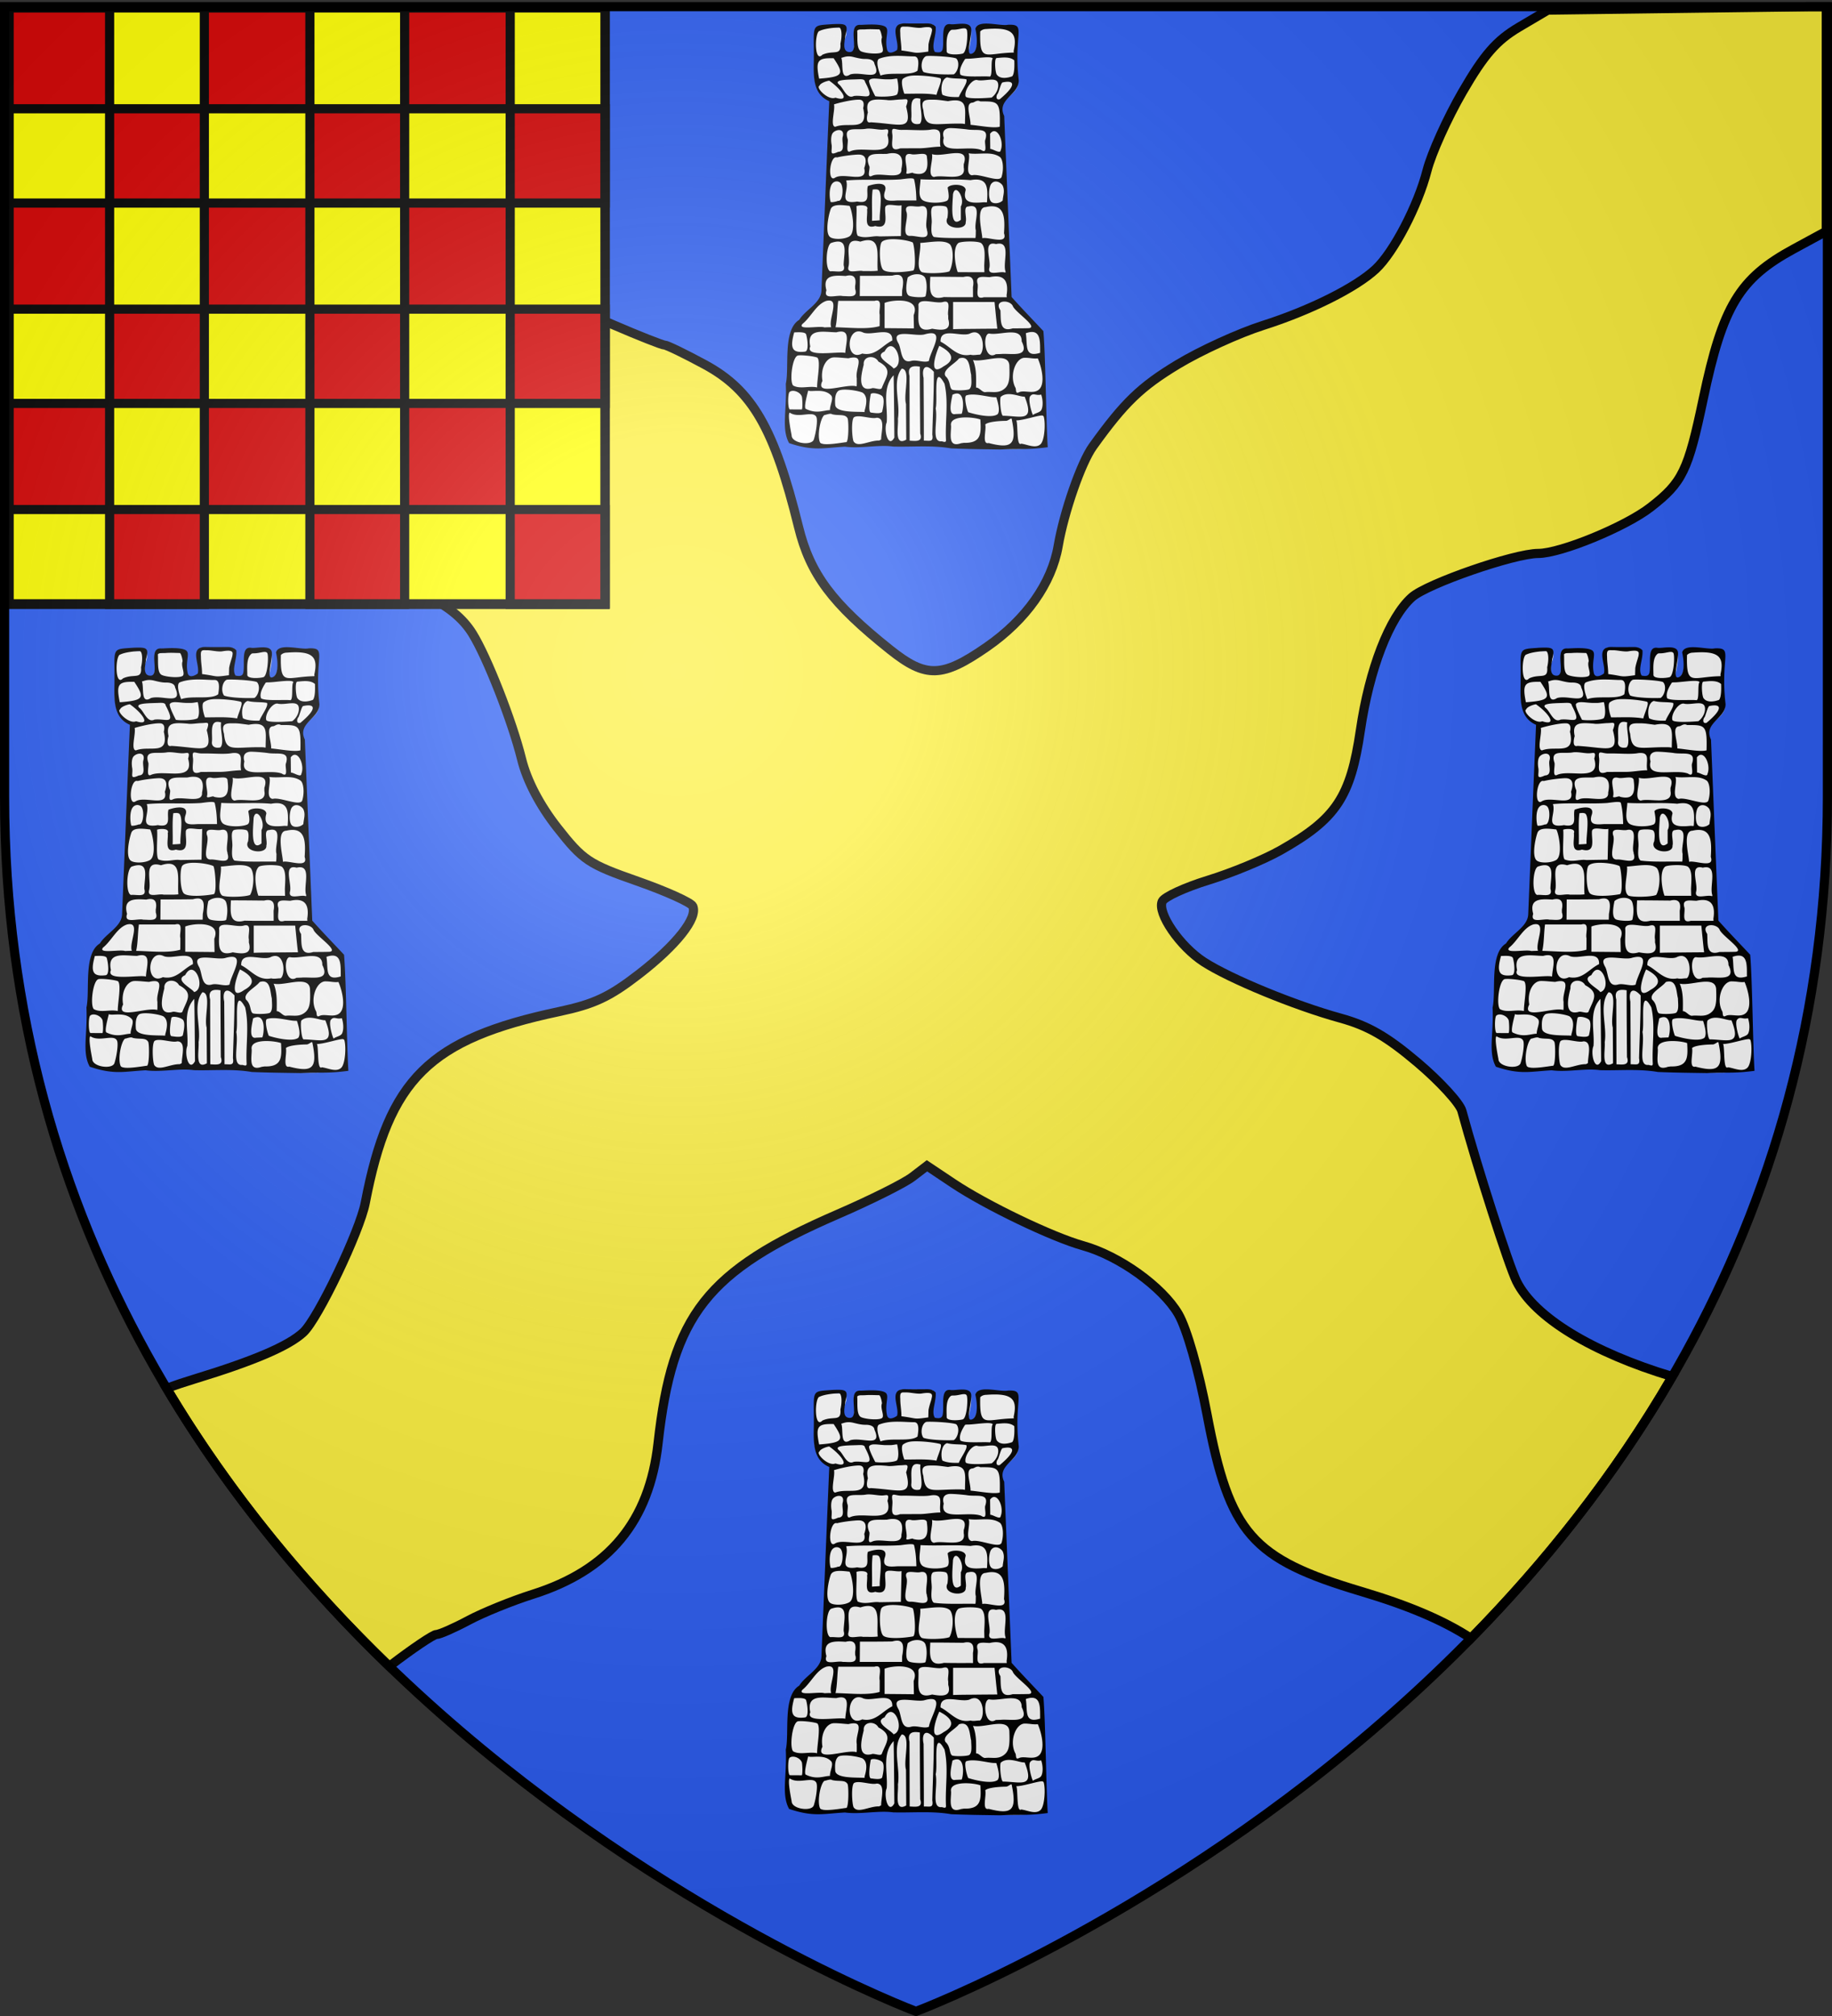
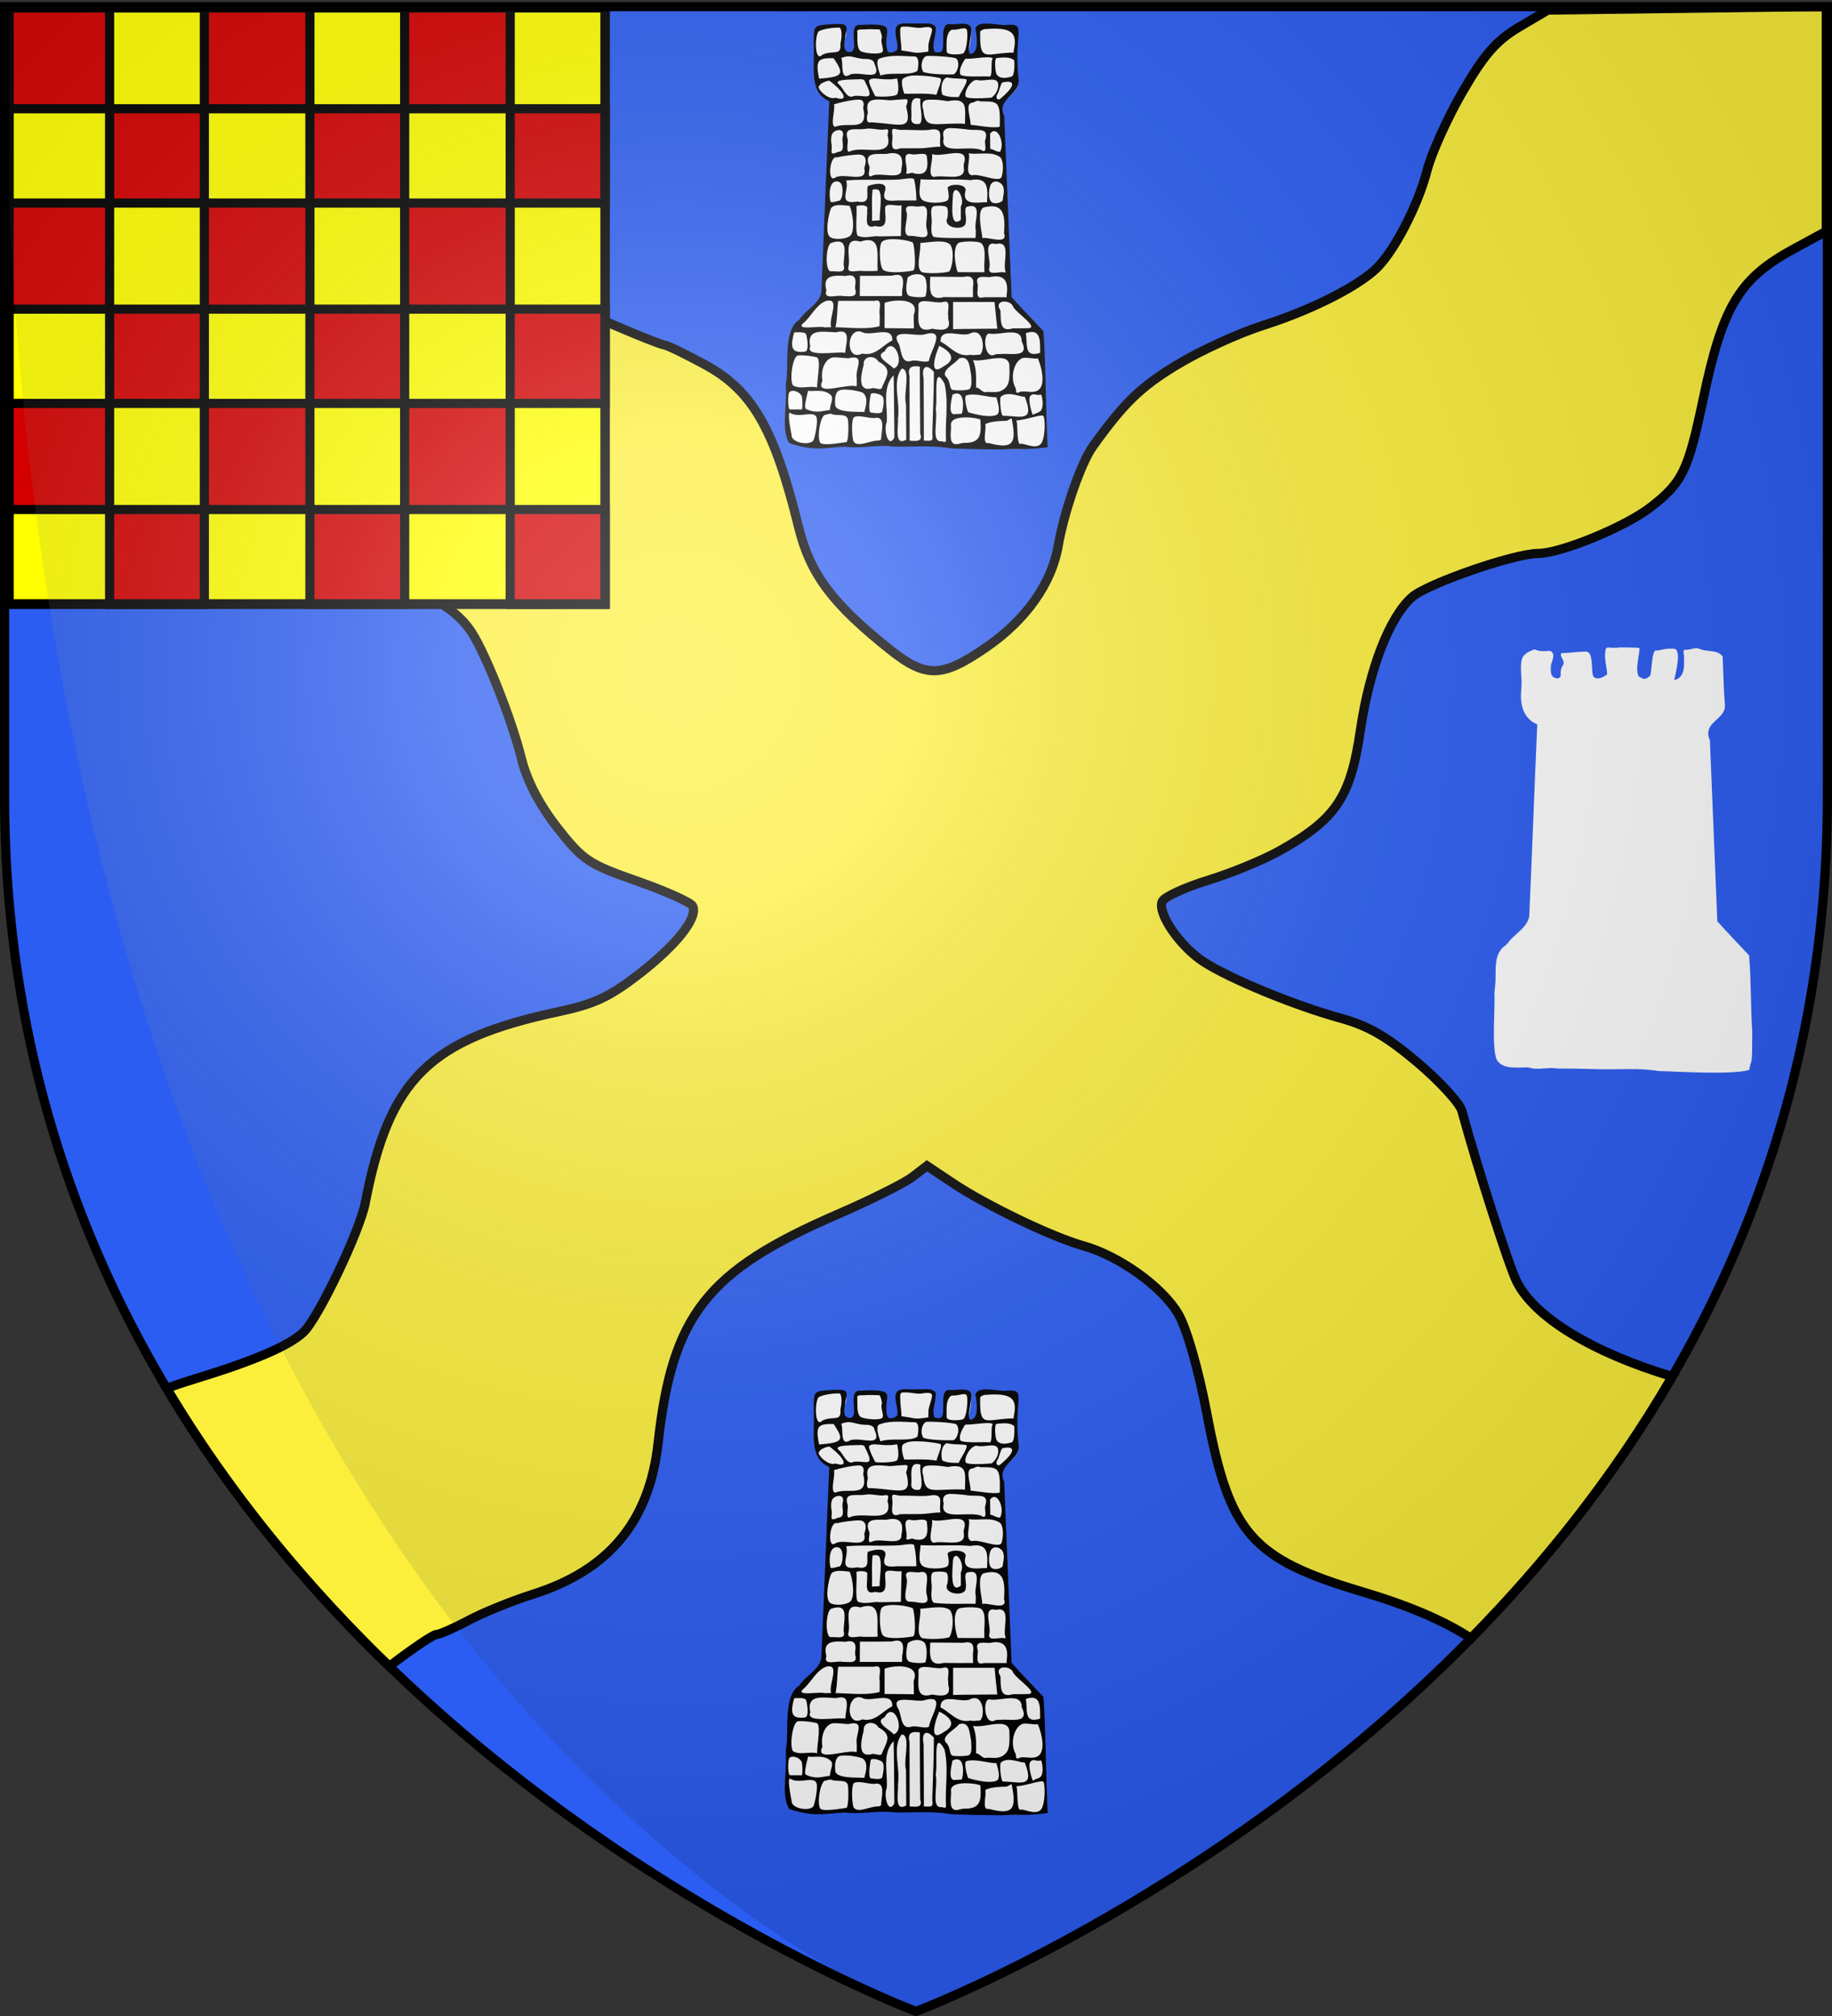
<svg xmlns="http://www.w3.org/2000/svg" xmlns:xlink="http://www.w3.org/1999/xlink" width="600" height="660" version="1.0">
  <rect width="100%" height="100%" fill="#333333" stroke="none" />
  <desc>Flag of Canton of Valais (Wallis)</desc>
  <defs>
    <radialGradient xlink:href="#b" id="c" cx="221.445" cy="226.331" r="300" fx="221.445" fy="226.331" gradientTransform="matrix(1.353 0 0 1.349 -77.63 -85.747)" gradientUnits="userSpaceOnUse" />
    <linearGradient id="b">
      <stop offset="0" style="stop-color:white;stop-opacity:.314" />
      <stop offset=".19" style="stop-color:white;stop-opacity:.251" />
      <stop offset=".6" style="stop-color:#6b6b6b;stop-opacity:.125" />
      <stop offset="1" style="stop-color:black;stop-opacity:.125" />
    </linearGradient>
  </defs>
  <g style="display:inline">
    <path d="M300 658.5s298.5-112.32 298.5-397.772V2.176H1.5v258.552C1.5 546.18 300 658.5 300 658.5" style="fill:#2b5df2;fill-opacity:1;fill-rule:evenodd;stroke:none;stroke-width:1px;stroke-linecap:butt;stroke-linejoin:miter;stroke-opacity:1" />
  </g>
  <path d="m593.313 2.188-40.782.53-45.593.595-9.438 5.562c-7.377 4.359-11.447 9.018-18.5 21.188-4.967 8.57-10.192 20.155-11.625 25.75-2.94 11.482-10.906 26.765-16.812 32.28-6.466 6.039-21.439 13.525-36.875 18.438-7.97 2.537-20.537 8.285-27.938 12.75-12.142 7.327-17.527 12.505-27.844 26.875-3.813 5.311-9.41 21.365-11.344 32.594-2.1 12.196-10.493 24.109-23.312 33-14.693 10.191-19.943 10.342-31.75.938-18.968-15.108-26.177-24.743-29.969-40.157-7.935-32.254-15.128-44.754-30.719-53.187-6.476-3.503-12.402-6.375-13.156-6.375s-8.404-3.013-17-6.719-19.224-8.27-23.625-10.125c-8.951-3.773-21.67-16.21-25.187-24.625-1.271-3.041-3.49-10.51-4.906-16.594-6.648-28.529-14.985-40.661-33.25-48.375-9.29-3.923-12.356-4.156-60.25-4.156H3v74.969l11.375 4.437c20.92 8.204 31.195 20.35 36.531 43.188 4.19 17.928 11.122 36.505 15.688 41.937 6.08 7.235 19.93 13.47 39.375 17.75 28.936 6.37 42.486 12.686 48.75 22.75 4.838 7.774 13.073 28.823 16.094 41.063 1.753 7.107 5.963 15.16 11.75 22.531 8.374 10.668 10.199 11.881 26.156 17.469 9.436 3.304 17.614 6.993 18.156 8.187 1.74 3.834-5.33 12.773-17.594 22.25-9.675 7.477-14.655 9.819-26.25 12.281-42.496 9.027-55.604 21.955-63.406 62.625-1.78 9.277-15.451 37.857-20.25 42.344-4.801 4.49-16.108 9.34-35.687 15.313-3.277 1-6.31 2.007-9.126 3.031 21.022 35.268 46.483 65.484 72.938 91.031.036-.028.057-.065.094-.093 7.424-5.681 14.325-10.344 15.344-10.344 1.018 0 5.752-2.074 10.53-4.625 4.78-2.551 14.242-6.383 21.032-8.532 24.96-7.896 38.184-23.85 41.031-49.5 4.664-42.017 15.92-56.343 58.875-74.937 10.791-4.671 21.771-10.164 24.406-12.187l4.782-3.657 8.562 5.719c10.743 7.195 32.447 17.623 42.531 20.438 11.88 3.315 26.04 13.464 31.25 22.406 2.749 4.716 6.662 18.436 9.375 32.812 7.374 39.058 14.563 47.27 50.688 58.031 15.03 4.478 26.738 9.374 35.75 15.282 24.05-24.488 46.92-52.948 65.938-85.688-26.249-7.898-45.189-19.425-51-31.187-2.554-5.167-12.814-37.124-17.907-55.781-.692-2.535-7.232-9.671-14.531-15.844-10.064-8.511-16.158-12.025-25.25-14.531-14.97-4.127-36.058-12.802-44.75-18.407-7.795-5.026-15.328-15.99-13.594-19.812.673-1.482 7.454-4.601 15.063-6.938s18.26-6.73 23.656-9.781c18.255-10.324 22.95-17.4 26.156-39.219 2.967-20.19 9.505-37.052 16.875-43.625 4.981-4.442 33.54-14.344 41.375-14.344 7.372 0 28.62-8.746 36.844-15.156 10.438-8.135 12.227-11.805 17.219-35.531 6.38-30.32 11.798-39.327 29.625-49l10.656-5.781V2.188z" style="fill:#fcef3c;fill-opacity:1;stroke:#000;stroke-width:3;stroke-miterlimit:4;stroke-dasharray:none;stroke-opacity:1" />
  <path d="M-243.01 379.302c-4.518-.346-5.292-.948-5.67 3.302-.92 5.43 1.25 12.665 1.475 18.122-.63.406-5.86 4.877-10.056 2.58-3.796-2.08.517-21.126-7.02-20.947-7.185.17-13.663 1.164-17.692 1.184-5.209.026 2.042 6.323.02 9.445-4.472 6.912.43 9.583-4.306 10.99-6.87-.276-5.397-6.802-5.415-10.916 1.336-4.26 3.842-9.786-.992-11.318-12.607 1.245-9.315-1.985-13.311-.763-9.849 4.343-10.176 6.73-8.916 25.745.055 5.187-1.07 10.507-.256 15.76.63 7.865 4.998 15.68 12.631 18.499-2.273 51.629-4.028 103.287-6.35 154.91-1.622 8.762-10.193 13.294-15.523 19.616-1.358 2.072-2.948 3.731-5.004 5.117-6.444 5.966-6.04 15.604-6.119 23.713.178 4.458-.521 8.877-.897 13.253.705 10.364-2.256 43.4 1.644 53.485 3.958 7.404 12.752 7.013 24.852 6.486 8.319 2.807 14.437-.425 23.139.979 16.209.04 23.956.384 33.858.594 15.493.372 31.155-1.167 46.495 1.474 15.609.325 56.801 3.3 71.573-.897 1.89-11.06 2.366.107 2.43-30.527-1.314-20.348-.827-41.536-2.516-61.856-8.41-9.15-16.984-18.155-25.147-27.526-2.009-48.714-3.915-97.433-5.869-146.15-2.364-4.302-1.411-9.829 2.112-13.21 3.867-4.369 10.166-8.132 9.782-14.797-.959-10.894-1.247-27.164-1.8-39.3-4.014-5.949-12.215-3.321-18.613-6.284-3.589-1.49-6.955 1.345-11.695.793-1.574 1.982.278 4.602-.255 6.946.062 4.33 1.303 15.341-7.605 17.486-.639.048 6.825-24.506-.25-25.194-7.274-.708-12.074 1.79-14.176 1.367-3.761-.757-3.381 19.356-4.995 20.68-5.337 4.383-5.837 1.03-8.576.54-3.356-5.382.222-16.372.347-22.305-.02-2.094.866-.187-1.687-1.133-7.682-.163-4.779-.18-13.324-.297-3.412.376-2.976.428-6.322.354" style="fill:#fff;fill-opacity:1;stroke:none;stroke-width:7;stroke-miterlimit:4;stroke-dasharray:none;stroke-opacity:1" transform="matrix(.414 0 0 .406 397.23 -146.078)" />
  <path d="M-228.676 378.698c-4.157.007-8.418.106-14.201-.039-14.617-.636-4.806 14.246-6.95 21.408-1.045.853-6.877 4.628-7.967-.53-2.058-9.742 2.545-16.166-1.739-18.43-4.828-2.553-17.428-1.145-19.171-1.265-11.516-.794.057 22.53-8.9 21.942-6.366-.418-3.196-9.917-3.183-13.092 2.707-9.705.403-9.823-9.976-9.44-17.848 1.39-14.653-.82-14.916 28.673-.232 13.333-.989 27.692 12.21 33.48-2.17 50.95-4.102 101.912-6.2 152.864-.469 10.033-12.634 15.247-17.56 23.442-13.263 8.18-7.69 38.579-10.628 51.645.99 21.397-3.685 36.17 2.625 47.757 19.424 6.674 27.126 3.816 44.199 2.872 12.353 1.708 26.646-1.78 38.072-.102 15.3.431 30.845-1.205 45.882 1.479 12.777.557 26.651.682 38.888.884 16.406-.811 20.686.43 37.544-1.83-1.302-20.548-1.7-73.09-3.423-93.61-8.113-8.869-17.02-18.168-25.144-27.502-1.998-48.667-3.907-97.335-5.853-146.004-6.271-13.237 11.377-16.719 11.526-28.516-4.293-38.357 6.573-45.61-8.463-45.028-6.27 1.404-23.79-4.766-25.878 3.295 1.85 8.38 1.913 18.952-3.234 20.13-4.766 1.09 1.23-16.48-.249-21.046-1.742-5.38-12.236-2.224-16.054-2.822-8.443-1.323-4.93 12.322-6.326 19.872-.613 3.315-3.422 3.055-6.16 2.51-3.221-4.783 1.32-13.513.598-20.36-2.815-3.107-6.136-2.642-9.37-2.637m-13.95 2.573c3.537-.039 8.13 1.298 11.927.913 13.286-2.305 7.547 2.975 5.728 13.358-.046 1.946-.112 3.906-.157 5.852-12.502 1.735-7.852.87-21.255-.918 0-5.287-.905-8.78-.905-14.067-.429-5.92 1.126-5.1 4.663-5.138m-21.438 2.227c1.21.012 2.443 6.204 2.242 6.738-1.36 3.629 1.802 9.048.44 11.316-1.36 2.268-12.695 1.52-16.777-.295s-2.746-11.639-3.2-16.628c1.005-1.508 3.585-.919 6.594-1.157 3.612-.286 7.84-.002 10.7.026m58.973.252c4.701.05 9.718-2.776 10.512.4.908 3.628-.13 17.935-3.305 18.842s-12.714 1.446-12.714-1.825c0-5.443-.917-14.085 3.62-17.26a9.3 9.3 0 0 1 1.887-.157m-90.668-1.773c1.906-.003 2.727 5.95 1.101 13.066.815 10.314-5.51 4.803-14.255 8.907-6.59 7.166-6.197-18.797-2.142-19.23 4.07-2.045 12.51-2.738 15.296-2.743m116.5 1.231c20.389-1.618 24.873 3.243 21.65 17.7.258 2.348.946.398-.157 1.287-22.346.416-26.895 8.6-26.277-17.036 1.244-1.335 2.9-1.93 4.783-1.95m-70.006 21.648c4.83.002 9.373.441 12.87.409 3.883-.037 3.837 5.28 2.748 11.521-5.554 4.54-21.007.797-29.273 3.957-2.944-7.644-3.21-12.752-.979-13.622 4.698-1.83 9.803-2.268 14.634-2.265m23.853.063c5.236-.183 19.707.717 22.398 2.038 3.055 3.086 1.383 10.674-1.956 12.788-5.074.29-18.904.04-23.957-1.889-2.653-3.337-1.634-10.84 1.879-12.717.33-.133.888-.194 1.636-.22m-49.564 2.422c3.922-.065 6.976 1.062 7.27 3.997 6.54 14.846-9.872 5.74-19.116 8.472-8.434 5.45-5.254-8.723-7.152-13.35 2.202-.535 4.589-1.985 9.761-.663 3.1.792 6.432 1.591 9.237 1.544m80.805-.164c5.656.03 18.746-2.578 20.064-.181-1.822 1.6.027 13.857-2.352 14.56-4.481-.605-19.848.852-23.248-1.528-1.512-3.975 1.54-9.247 3.68-12.63.42-.168 1.048-.225 1.856-.221m23.502-.636c3.137-.168 9.953-1.49 13.595 1.979.11 2.92.317 10.564-1.652 12.79-2.59 1.019-9.453 2.927-12.32-1.522-1.115-2.038-1.801-11.125-.472-12.932.237-.18.525-.298.85-.315m-129.315.22c8.268 12.705 8.038 14.959-11.493 16.467-2.981-14.77-1.08-16.797 11.493-16.467m63.884 13.935c6.784-.153 15.85.918 20.241 2.085 2.487.66-1.722 8.882-2.769 13.49-8.41-1.51-16.963-.777-25.459-.902-1.357-3.53-2.932-10.767-.912-12.187 2.425-1.706 4.828-2.394 8.899-2.486m-21.628 3.068a68 68 0 0 1 2.423 0c2.051.033 4.595-.72 5.554-.582 1.4 6.75 1.097 10.69-.126 12.817-2.32 1.85-13.67 2.053-17.214 1.384-1.414-2.774-5.286-10.438-4.846-12.65 1.745-2.963 8.27-.853 14.209-.97m62.71.018c1.312 2.62-4.423 9.98-5.956 14.25-4.153.118-9.335.02-13.028-1.856-1.423-3.852-.984-12.572 3.73-14 5.002 1.36 11.359.642 15.254 1.606m-86.895 0c3.538-.114 6.39-.49 6.735 2.006 8.63 16.817.094 10.19-8.906 11.439-5.426 2.812-8.037-6.011-11.36-9.069-5.285-4.119 5.749-4.126 13.531-4.376m95.077.488c.301.015.565.091.85.189 5.722.922 13.701-2.437 15.703 1.584 1.32 2.65.118 8.727-4.738 12.42-2.187.28-19.326 1.55-20.54-.826-1.451-4.193 4.205-13.597 8.725-13.367m-116.672.594c9.527 6.692 17.574 17.79 4.917 13.678-5.612 2.56-15.88-8.19-12.64-9.572.655-2.264 6.267-4.042 7.723-4.106m137.324 1.354c9.273-2.011 11.187 2.092-2.44 13.614-3.496.985-2.742-3.545-1.407-4.695 1.384-3.461 2.58-8.987 3.847-8.919m-68.304 12.798c.848-.048 1.889.096 3.178.472-.969 5.82 2.755 16.682-.56 20.117-4.087.993-7.03-.715-6.717-4.326.688-5.48-1.844-15.922 4.099-16.263m-12.336 1.01c4.671-.1 6.754-1.731 4.146 5.68 5.13 20.036-3.71 14.153-27.992 12.69-4.921 1.447-2.35-7.685-2.234-7.899-2.367-11.225 4.203-10.89 15.065-10.03 2.96.552 7.381-.362 11.015-.44m26.245.178c3.471-.002 7.539.74 11.077 1.164 15.633-3.051 13.513 5.344 13.43 16.595l-.064 1.857-1.888-.315c-23.284-.576-29.625 4.772-30.996-10.872-2.768-9.134 2.655-8.426 8.441-8.43m-59.288-.02c3.017.05 4.35 2.135 3.218 6.82 4.625 19.869-11.388 10.689-22.1 15.043-4.272-.527.134-13.598-.975-18.093 3.715-1.216 14.097-3.864 19.857-3.77m89.719 2.382c1.44-.087 3.44-2.528 6.2-.98 14.402-.1 15.853-.104 15.356 20.399-4.866 1.4-15.834-.88-23.106-1.536.138-6.292-4.693-17.506 1.55-17.883m-55.865 21.963c7.395-.202 17.555.862 23.256-.283 10.65-1.287 5.704 7.01 7.276 13.825-5.659 0-11.303 1.297-16.962 1.297-4.995.002-9.985.013-14.98.063-9.33 3.55-5.36-6.101-6.167-11.367-.98-7.044 1.825-3.378 7.577-3.535m-15.688-.149c3.526-.054 6.069-1.902 4.271 4.313 5.344 19.042-18.391 8.55-29.14 12.989-4.599 2.648-1.472-7.75-2.392-9.88-3.359-10.827 6.886-6.654 14.925-8.215 3.867-.458 8.81.848 12.336.793m54.3-1.28c3.535.055 8.525.513 12.398.968 8.017 1.578 18.41-2.318 14.925 8.615-.896 2.415 2.452 11.859-3.304 7.993-10.78-3.886-33.019 4.522-29.526-9.71-1.842-6.28 1.97-7.922 5.506-7.867m-88.2 1.59c2.167.077 3.82 1.64 2.737 5.539-.99 4.156 2.648 11.757-3.587 12.02-7.372 3.426-4.583-.307-5.13-5.601-.637-3.19-.638-7.925 1.07-9.818 1.221-1.353 3.223-2.199 4.91-2.14m122.54.882c4.356.013 7.502 9.807 5.224 15.333-.202 3.353-5.925-.975-8.276-1.007-.034-4.794-.092-7.424-.126-12.218 1.082-1.497 2.173-2.111 3.179-2.108m-80.907 17.73c.384-.019.744-.01 1.101 0 6.196.157 8.247 4.56 6.452 12.712.82 9.7-16.904 2.177-23.256 5.61-4.762 2.277-.897-6.49-2.266-8.088-4.43-11.68 6.111-9.237 14.13-9.668 1.406-.319 2.688-.512 3.84-.566m23.948.566c2.185-.016 3.851.49 3.808 2.643 1.216 9.219.01 15.669-10.825 12.933-.379-1.316-6.258 2.093-5.413-.692 1.299-4.875-4.376-16.446 3.776-14.632 2.142.63 5.845-.232 8.654-.252m7.805.22c8.884 3.016 30.418-7.81 25.112 8.167v2.517c2.278 12.152-16.625 5.434-23.53 7.763-5.721-1.129-.463-13.176-1.582-18.447m-58.69.363c.328-.016.633-.007.943 0 4.388.094 6.885 2.972 4.154 10.973 3.031 12.974-16.126 2.922-23.255 7.781-6.102 3.816-4.012-18.537 1.699-16.456 4.707-1.15 11.528-2.062 16.458-2.298m87.641-1.006c8.58 1.28 17.824-1.88 24.685 2.879 2.548 1.768 3.26 9.65 1.56 15.686-.983 5.889-17.527-2.616-23.538-.85-6.276-1.008-.652-13.862-2.707-17.715m-45.315 20.184c1.25.044 2.074.284 2.202.818.995 4.13 1.678 9.176 1.826 17.009h-14.917c-6.019.394-12.42 1.167-10.101-6.986 3.322-9.074-8.777-6.43-13.375-4.625-1.712 5.718 3.238 14.731-8.402 12.46-16.043 2.767-6.005-8.823-8.78-16.96 13.994-1.273 29.029.06 43.05-.898 3.148-.418 6.412-.892 8.497-.818m7.332.755c13.187.775 26.336-.498 39.494.678 13.71-2.574 13.826 5.866 13.091 17.244l-.157.692-2.33-.126c-9.192.853-17.39.967-14.38-9.88-.316-5.247-12.471-5.088-14.288-1.888.645 4.011 1.826 9.457-.723 10.667-4.506 2.137-16.784 2.097-19.7-1.133-3.123-3.46-1.354-9.863-1.007-16.254m-66.4 1.685c.874-.014 1.788.24 2.643.88 3.512 2.636 2.198 15.902-1.447 14.759-1.456.703-5.364 1.485-5.917.912-.897-2.601-1.48-10.935 1.07-14.537.838-1.183 2.194-1.991 3.65-2.014m126.003.094c1.997.036 4.063 1.312 5.286 3.147 2.036 4.324.381 7.813.095 12.146-2.27 2.397-6.892 2.994-8.969 1.133-2.602-2.333-2.07-10.652-.503-13.908 1.043-1.82 2.537-2.546 4.09-2.518m-95.258 6.325c1.219-.005 2.304.233 2.801.944 2.96 4.232.101 18.534.598 23.977-2.05.246-4.108.313-6.168.44.327-8.244-.492-17.585.535-25.172a16 16 0 0 1 2.234-.189m63.6.566c2.876-.087 6.687 8.502 3.933 13.185v10.793c-9.187 7.521-6.422-13.795-6.23-20.548.476-2.42 1.338-3.4 2.297-3.43m-52.02 11.958c2.939.03 6.827.968 9.033.283-.178 8.287-.362 16.571-.535 24.858-5.667.094-11.327.19-16.994.283-4.96-.839-10.93 2.108-17.088-.503-2.249-3.026-.458-17.601-1.07-23.789-.207-.729 10.39-2.095 8.434 2.644.7 5.276-3.15 16.308 6.451 13.247 11.07 3.043 7.493-8.063 7.836-14.254-.057-2.268 1.649-2.793 3.934-2.77m-39.367.157c2.241.026 4.743.316 7.238.63 2.093 3.605 5.243 21.365-.126 24.637-4.146 2.527-13.026 2.7-15.514.252-3.747-3.686-.997-17.316.755-22.247.922-2.594 3.911-3.315 7.647-3.272m78.453.566c2.277.013 4.564.288 5.35.85 1.671 1.57 1.34 5.093.944 8.685-4.566 9.017 15.083 11.156 14.412 3.555 1.142-3.694-2.44-12.452 2.077-12.523 11.716-2.838 3.995 12.775 5.948 19.257-.13 2.048.056 4.145-.346 6.168-10.656-.255-22.741.51-32.885-.85-2.377-1.823-2.043-6.395-1.731-10.919.478-4.362-1.663-11.284.975-13.53.729-.458 2.979-.705 5.256-.693m-23.036.284c2.441-.052 5.598.642 7.647.188 9.825-2.108 3.09 12.736 5.381 18.314v.63c2.955 9.649-7.873 4.403-13.374 4.876-7.656-.004-.56-14.498-2.895-19.666-.902-3.483.8-4.291 3.241-4.342m64.607.125c10.396.158 10.077 11.338 9.44 21.775 3.308 9.677-12.764 2.527-17.182 3.965.006-4.593-5.514-24.854 2.612-25.079 1.953-.461 3.644-.683 5.13-.66m-79.177 26.527c.528-.015 1.06-.008 1.605 0 5.612.074 11.965 1.285 14.79 2.611 1.463 2.192 2.953 21.807.284 22.687-6.267 1.261-20.858 2.522-23.76-.755-3.051-3.447-3.171-19.606-1.07-22.184 1.284-1.573 4.456-2.255 8.15-2.36m-19.417.786c10.932-.468 7.125 14.434 8.15 24.638-3.847.512-7.744.167-11.611.284-3.93-1.153-13.351 3.027-11.518-3.745 1.918-7.789-4.88-24.239 9.346-19.981 2.221-.753 4.072-1.129 5.633-1.196m56.299 1.07c3.804-.012 7.179.542 9.095 2.454 3.386 4.564 2.154 17.204-.567 21.618-3.63 1.568-17.74 2.037-21.84.598-5.114-3.611-.449-16.365-1.227-23.506 4.066-.202 9.647-1.149 14.539-1.164m24.514 0c3.913-.027 7.849.376 9.158 1.322 3.678 3.205 2.667 11.083 2.423 18.061.045 1.796.081 3.586.126 5.381-7.03-.016-14.055.038-21.084-.063-1.531-3.734-4.606-18.92.44-23.442 1.158-.79 5.025-1.232 8.937-1.259m-104.226.063c7.477-.069 5.03 9.517 4.626 17.495l-.031.724v.818c2.156 7.432-5.94 4.41-10.51 4.972-4.38-1.297-3.524-21.193.66-22.908 2.142-.745 3.87-1.088 5.255-1.101m122.447 1.636c.739-.033 1.625.094 2.675.378 12.643-3.13 4.94 15.015 7.553 22.152v.755h-.63c-3.941-1.233-13.204 2.968-12.304-3.21 1.873-5.768-4.432-19.755 2.706-20.075m-60.232 24.701c3.22-.129 6.252 1.021 7.08 3.525 1.386 4.184 1.16 9.603.126 14.034-.388 1.662-11.093.958-13.154-.252-3.056-1.795-2.259-8.686-1.007-14.695 1.827-1.645 4.45-2.511 6.955-2.612m-15.735.504c.326-.015.625-.022.913 0 4.998.38 4.675 5.956 3.493 12.429-.047 1.569-.08 3.12-.126 4.688h-33.42l.126-16.33c8.515.014 17.039-.013 25.553-.158 1.329-.387 2.484-.586 3.461-.63m-36.976.44c4.117.064 5.12 3.283 4.154 8.528.006.782.025 1.577.031 2.36 2.443 7.604-4.665 5.721-9.818 5.79-4.6-1.284-15.652 3.546-12.902-4.658-3.329-12.437 5.798-12.184 15.168-11.548 1.295-.336 2.417-.486 3.367-.472m116.09.787c7.248.278 9.36 5.907 7.899 15.167l.063.818.063.818h-18.064c-7.478 2.304-4.368-5.899-4.909-10.478-2.344-7.493 4.337-5.794 9.441-5.696 1.46-.326 2.787-.53 3.997-.598a16 16 0 0 1 1.51-.031m-23.633.063c.259-.013.518-.009.755 0 4.115.146 5.127 3.397 4.154 8.622.02 2.709.042 5.409.063 8.118-7.686-.025-15.352.074-23.036-.126-12.672 3.433-11.041-7.357-10.794-16.362 8.748-.054 17.498.091 26.246.157.969-.231 1.834-.371 2.612-.41m-71.278 19.383c4.68-.106 1.518 7.627 2.423 11.297-.006 3.123.012 6.253-.063 9.377-9.602 2.82-22.78 1.212-34.9.912 1.48-6.532 1.26-14.991 2.172-21.271h28.668c.666-.192 1.216-.304 1.7-.315m-37.574.032c7.775.048-.647 15.51 1.636 21.523-1.808-.001-3.565.052-5.287.157-4.15-1.551-21.672 2.494-17.497-2.77 6.68-5.4 11.044-16.014 18.976-18.627.841-.206 1.55-.287 2.172-.283m55.291.031c7.648.008 15.217 2.6 11.58 11.768.056 3.572.134 7.127.19 10.699-7.73-.09-15.464-.15-23.193-.22v-20.327c2.225-.998 6.834-1.925 11.423-1.92m20.455.472c4.467-.013 10.731 1.721 14.319.692 7.094-2.047 3.155 6.933 4.153 10.982v2.706c2.823 9.824-4.876 9.309-12.745 7.835-14.47 4.335-10.066-10.157-10.856-19.351.418-2.23 2.449-2.856 5.129-2.864m62.655.346c2.62-.081 5.69 1.122 6.86 3.493 1.543 4.84 20.64 17.098 12.714 17.967-4.271.133-8.535.137-12.808.158-10.658 3.358-9.192-6.669-9.66-14.538-3.098-4.744-.473-6.975 2.894-7.08m-40.343.346h32.79c.733 7.163 1.342 14.344 2.204 21.492-5.206.047-10.435.079-15.64.126-6.453.11-12.907.032-19.354.314zm-74.457 23.694c1.058.045 2.218.359 3.494 1.007 7.31 2.684 23.426-5.691 22.846 6.357-8.095 3.998-13.15 12.811-23.76 10.51-12.754 6.56-12.803-18.302-2.58-17.874m-14.003.126c7.255.108 3.416 10.282 3.178 17.275-4.76-1.714-31.995 4.025-27.693-5.223-3.273-15.32 10.829-11.523 20.675-11.454 1.531-.434 2.803-.613 3.84-.598m150.832.346c7.154.023 6.39 9.173 6.482 16.803-12.927 4.155-9.81-6.457-11.328-15.796 1.923-.689 3.52-1.01 4.846-1.007m-184.442.22c3.506.017 5.495.53 5.854 1.889 1.207 4.568 2.1 13.31-.85 13.719-4.84.671-7.687-.04-9-1.7-2.398-3.03-.863-8.916.346-13.781.72-.04 1.403-.076 2.046-.095.562-.016 1.104-.034 1.604-.031m138.811.064c7.817-.264 8.21 15.322 4.532 18.03-2.472-.059-5.03.743-7.458.031-10.56 2.182-15.673-6.454-23.728-10.54-.438-11.957 15.447-3.728 22.847-6.357 1.428-.769 2.69-1.127 3.807-1.164m29.896.094c4.419.159 7.679 1.703 7.616 7.174 6.663 13.662-8.462 9.422-16.679 10.227l-1.951.063-1.857.063c-9.122 5.67-10.57-16.535-5.255-16.646 4.865 1.012 12.445-1.085 18.126-.88m-63.725.63c9.118.21-.957 14.823-2.046 22.372-3.622 1.677-9.243-1.044-13.594-.157-8.829 2.775-7.775-8.32-10.385-13.846-7.601-13.064 13.773-5.186 20.832-7.52 2.169-.621 3.89-.88 5.193-.85m6.2 10.163c8.784 4.503 14.117 10.68 3.398 16.52-12.766 9.435-5.916-11.275-3.399-16.52m-38.456.252c5.684.003 9.932 15.739 2.203 18.03-1.6-3.023-16.156-9.707-7.08-13.688 1.587-3.102 3.285-4.343 4.877-4.342m-70.743 7.394c4.213.088 11.367 1.027 12.777 1.951 2.71 3.116-.415 17.915-.252 23.942-6.351-1.48-13.463 1.635-19-1.56-2.947-3.405-.709-22.752 3.674-24.144.262-.083.675-.13 1.196-.157a22 22 0 0 1 1.605-.032m54.882 1.448c2.368-.009 4.865 1.197 6.137 3.618 11.703 6.328 6.185 11.945 2.706 21.177-.807 2.342-6.208-.552-8.056.378-11.933 3.09-7.965-12.072-6.294-19.1-.352-4.052 2.463-6.062 5.507-6.073m-28.983.22c.423-.007.853-.01 1.29 0 3.182.07 6.717.527 10.07.724 14.254-3.498 5.068 8.33 6.64 16.142-.079 2.124.144 4.62-.157 6.514-8.098-2.649-33.384 8.452-27-4.44-1.745-9.798 2.813-18.84 9.157-18.94m150.8.315c4.204-.029 6.861.928 10.395.495 2.743 6.243 6.082 19.648 1.306 24.738-4.35 4.635-12.182.395-16.366 2.672-2.96 1.45-1.761-2.802-2.76-4.005-4.916-9.77.421-23.853 7.426-23.9m-49.72.063c.221-.017.423-.008.629 0 5.77.204 5.542 8.655 6.766 13.625.09 4.36.89 9.446-1.416 11.58-1.673 1.133-11.395 1.308-13.658.471-2.427-1.775-1.028-7.03-5.255-10.95-2.865-5.089 7.605-9.928 10.7-14.254.817-.256 1.568-.424 2.233-.472m28.73.188c.432-.015.848-.006 1.26 0 4.509.072 7.771 1.618 7.647 6.955.434 11.135-.437 15.519-4.966 18.567-4.587 3.088-9.001 1.336-14.136 1.93-2.42.208-4.852-3.897-7.27-3.663.076-7.53.484-15.072-2.423-22.215 4.977 1.235 13.423-1.335 19.889-1.574m-65.203 6.577c.985.006 2.067.12 3.272.346-.017 12.612.075 25.242.158 37.854.037 5.336.089 10.68.126 16.016 2.297 6.967-3.358 6.052-8.34 5.79-.047-17.395-.078-34.807-.126-52.202-1.426-5.655.64-7.83 4.91-7.804m8.685.63c1.403.034 3.306 1.18 5.665 3.87.062 16.857-.829 33.71-1.228 50.566 1.009 6.357-1.868 4.86-6.671 4.94.017-16.843-.112-33.692-.22-50.535-1.093-4.94-.225-8.908 2.454-8.842m-19.731 1.32c7.471.402 1.114 20.862 3.367 28.446.065 9.59.124 19.203.189 28.792-9.805 5.642-5.99-10.445-6.577-16.929 2.106-12.954-4.909-30.147 3.02-40.308m-86.438 17.914c2.78-.199 6.414 1.741 7.427 4.625.383 1.462.73 9.025-.025 10.377l-9.573-.057c-1.606-.932-1.593-12.588-.19-14.001.608-.58 1.434-.878 2.361-.944m80.018-12.595c.218 11.546.345 23.096.44 34.644l.127 15.607c-4.872 9.166-8.648-6.245-6.042-12.303 1.007-12.581-4.002-27.662 5.475-37.948m116.72 15.567c1.195 3.506 1.697 8.77.251 12.178-1.006 2.371-4.891 2.647-6.765 4.279-1.068-1.75-4.12-12.796-2.117-15.212 2.515-3.034 4.301-.087 8.63-1.245m-80.94-14.151c.967-.025 2.371 1.537 4.47 5.412 3.261 14.664.49 29.928 1.132 44.84.24 2.53-.778 2.296-3.273 1.573-8.715 1.111-2.948-16.025-4.846-26.558 1.443-5.095-.935-25.179 2.518-25.267m-103.344 10.82c1.925 1.684 12.44-2.09 18.04 3.959 2.3 2.485-1.015 7.925-.858 11.894-5.164.115-10.521 3.264-19.079-.994-1.73-.861.834-10.698 1.897-14.859m171.209 4.978c8.16 20.835-2.756 15.735-16.734 15.436-2.18 1.252-3.288-14.253-2.101-15.299 5.662-4.99 14.975.275 18.835-.137m-142.1-5.635c4.816.006 11.153 1.212 13.815 2.392 3.647 2.448 3.69 7.673 1.7 14.443-.169.454.245 1.578-.662 1.195-6.668-.33-21.864.511-22.595-5.538-.474-5.535.11-9.72 2.612-11.642 1.07-.591 2.94-.853 5.13-.85m118.01 6.087c.693.004 1.258.029 1.667.063 1.772 5.625 2.903 11.052 1.102 13.593-4.363 3.556-18.027.23-23.287-1.524-.97-1.384-3.77-12.759-1.511-13.562 6.15-2.186 17.174 1.398 22.028 1.43m-95.919-3.192c2.2-.173 5.583.847 7.144 2.171 2.507 2.128.77 10.107.094 12.87-1.573 1.665-5.667.985-8.874.535-2.347-.33-.807-11.631-.063-14.978.358-.352.966-.54 1.7-.598m66.243.22c6.654-.25 5.217 13.64 3.934 16.363l-4.91.22c-6.73 1.462-2.728-12.71-2.391-15.544 1.304-.686 2.416-1.003 3.367-1.039m-132.092 15.419c7.056 4.994 18.539-2.048 21.1 3.583 1.2 2.638-.341 12.764-2.035 18.056-1.644 5.355-17.458 3.126-17.533-3.198-.427-2.506-3.394-17.098-1.532-18.441m199.31 2.32c.784-.046 1.384.247 1.668 1.007 1.43 5.169.755 18.968-2.545 22.137-3.95 3.794-10.672.12-15.306-.424-4.004 2.75-2.354-16.875-3.957-18.76 5.43-.033 15.906-3.712 20.14-3.96m-171.931-.356c1.048-.016 4.833-1.745 6.119-.652 5.63 1.387 10.27-.478 12.305 3.313.869 2.124.949 17.761-.912 19.16-2.611.155-19.357 3.562-20.927.206-2.349-5.165.167-19.363 3.415-22.027m143.72 4.663c1.827-.016 4.037-2.631 4.483-1.642 4.259 20.803.384 24.464-18.22 19.54-5.566 1.435-1.569-10.773-2.675-14.946 2.08-2.2 10.93-2.9 16.412-2.952m-116.705-3.67c4.546.022 11.1 2.18 14.413 1.165 7.204.156 3.422 11.82 3.525 17.528l-1.574.88c-7.823-.233-16.955 6.076-20.282.6-1.203-3.003-1.92-16.659.236-19.291.876-.668 2.167-.888 3.682-.881m84.495.913c4.851-.05 9.87.846 11.927 1.668.646 11.29.905 19.218-13.028 18.817l-2.329.346c-10.725 3.837-7.68-7.841-7.836-14.003-.938-5.17 5.03-6.764 11.266-6.828" style="fill:#000;fill-opacity:1;stroke:none;stroke-opacity:1" transform="matrix(.414 0 0 .406 397.23 -146.078)" />
-   <path d="M-243.01 379.302c-4.518-.346-5.292-.948-5.67 3.302-.92 5.43 1.25 12.665 1.475 18.122-.63.406-5.86 4.877-10.056 2.58-3.796-2.08.517-21.126-7.02-20.947-7.185.17-13.663 1.164-17.692 1.184-5.209.026 2.042 6.323.02 9.445-4.472 6.912.43 9.583-4.306 10.99-6.87-.276-5.397-6.802-5.415-10.916 1.336-4.26 3.842-9.786-.992-11.318-12.607 1.245-9.315-1.985-13.311-.763-9.849 4.343-10.176 6.73-8.916 25.745.055 5.187-1.07 10.507-.256 15.76.63 7.865 4.998 15.68 12.631 18.499-2.273 51.629-4.028 103.287-6.35 154.91-1.622 8.762-10.193 13.294-15.523 19.616-1.358 2.072-2.948 3.731-5.004 5.117-6.444 5.966-6.04 15.604-6.119 23.713.178 4.458-.521 8.877-.897 13.253.705 10.364-2.256 43.4 1.644 53.485 3.958 7.404 12.752 7.013 24.852 6.486 8.319 2.807 14.437-.425 23.139.979 16.209.04 23.956.384 33.858.594 15.493.372 31.155-1.167 46.495 1.474 15.609.325 56.801 3.3 71.573-.897 1.89-11.06 2.366.107 2.43-30.527-1.314-20.348-.827-41.536-2.516-61.856-8.41-9.15-16.984-18.155-25.147-27.526-2.009-48.714-3.915-97.433-5.869-146.15-2.364-4.302-1.411-9.829 2.112-13.21 3.867-4.369 10.166-8.132 9.782-14.797-.959-10.894-1.247-27.164-1.8-39.3-4.014-5.949-12.215-3.321-18.613-6.284-3.589-1.49-6.955 1.345-11.695.793-1.574 1.982.278 4.602-.255 6.946.062 4.33 1.303 15.341-7.605 17.486-.639.048 6.825-24.506-.25-25.194-7.274-.708-12.074 1.79-14.176 1.367-3.761-.757-3.381 19.356-4.995 20.68-5.337 4.383-5.837 1.03-8.576.54-3.356-5.382.222-16.372.347-22.305-.02-2.094.866-.187-1.687-1.133-7.682-.163-4.779-.18-13.324-.297-3.412.376-2.976.428-6.322.354" style="fill:#fff;fill-opacity:1;stroke:none;stroke-width:7;stroke-miterlimit:4;stroke-dasharray:none;stroke-opacity:1" transform="matrix(.414 0 0 .406 168.183 58.08)" />
-   <path d="M-228.676 378.698c-4.157.007-8.418.106-14.201-.039-14.617-.636-4.806 14.246-6.95 21.408-1.045.853-6.877 4.628-7.967-.53-2.058-9.742 2.545-16.166-1.739-18.43-4.828-2.553-17.428-1.145-19.171-1.265-11.516-.794.057 22.53-8.9 21.942-6.366-.418-3.196-9.917-3.183-13.092 2.707-9.705.403-9.823-9.976-9.44-17.848 1.39-14.653-.82-14.916 28.673-.232 13.333-.989 27.692 12.21 33.48-2.17 50.95-4.102 101.912-6.2 152.864-.469 10.033-12.634 15.247-17.56 23.442-13.263 8.18-7.69 38.579-10.628 51.645.99 21.397-3.685 36.17 2.625 47.757 19.424 6.674 27.126 3.816 44.199 2.872 12.353 1.708 26.646-1.78 38.072-.102 15.3.431 30.845-1.205 45.882 1.479 12.777.557 26.651.682 38.888.884 16.406-.811 20.686.43 37.544-1.83-1.302-20.548-1.7-73.09-3.423-93.61-8.113-8.869-17.02-18.168-25.144-27.502-1.998-48.667-3.907-97.335-5.853-146.004-6.271-13.237 11.377-16.719 11.526-28.516-4.293-38.357 6.573-45.61-8.463-45.028-6.27 1.404-23.79-4.766-25.878 3.295 1.85 8.38 1.913 18.952-3.234 20.13-4.766 1.09 1.23-16.48-.249-21.046-1.742-5.38-12.236-2.224-16.054-2.822-8.443-1.323-4.93 12.322-6.326 19.872-.613 3.315-3.422 3.055-6.16 2.51-3.221-4.783 1.32-13.513.598-20.36-2.815-3.107-6.136-2.642-9.37-2.637m-13.95 2.573c3.537-.039 8.13 1.298 11.927.913 13.286-2.305 7.547 2.975 5.728 13.358-.046 1.946-.112 3.906-.157 5.852-12.502 1.735-7.852.87-21.255-.918 0-5.287-.905-8.78-.905-14.067-.429-5.92 1.126-5.1 4.663-5.138m-21.438 2.227c1.21.012 2.443 6.204 2.242 6.738-1.36 3.629 1.802 9.048.44 11.316-1.36 2.268-12.695 1.52-16.777-.295s-2.746-11.639-3.2-16.628c1.005-1.508 3.585-.919 6.594-1.157 3.612-.286 7.84-.002 10.7.026m58.973.252c4.701.05 9.718-2.776 10.512.4.908 3.628-.13 17.935-3.305 18.842s-12.714 1.446-12.714-1.825c0-5.443-.917-14.085 3.62-17.26a9.3 9.3 0 0 1 1.887-.157m-90.668-1.773c1.906-.003 2.727 5.95 1.101 13.066.815 10.314-5.51 4.803-14.255 8.907-6.59 7.166-6.197-18.797-2.142-19.23 4.07-2.045 12.51-2.738 15.296-2.743m116.5 1.231c20.389-1.618 24.873 3.243 21.65 17.7.258 2.348.946.398-.157 1.287-22.346.416-26.895 8.6-26.277-17.036 1.244-1.335 2.9-1.93 4.783-1.95m-70.006 21.648c4.83.002 9.373.441 12.87.409 3.883-.037 3.837 5.28 2.748 11.521-5.554 4.54-21.007.797-29.273 3.957-2.944-7.644-3.21-12.752-.979-13.622 4.698-1.83 9.803-2.268 14.634-2.265m23.853.063c5.236-.183 19.707.717 22.398 2.038 3.055 3.086 1.383 10.674-1.956 12.788-5.074.29-18.904.04-23.957-1.889-2.653-3.337-1.634-10.84 1.879-12.717.33-.133.888-.194 1.636-.22m-49.564 2.422c3.922-.065 6.976 1.062 7.27 3.997 6.54 14.846-9.872 5.74-19.116 8.472-8.434 5.45-5.254-8.723-7.152-13.35 2.202-.535 4.589-1.985 9.761-.663 3.1.792 6.432 1.591 9.237 1.544m80.805-.164c5.656.03 18.746-2.578 20.064-.181-1.822 1.6.027 13.857-2.352 14.56-4.481-.605-19.848.852-23.248-1.528-1.512-3.975 1.54-9.247 3.68-12.63.42-.168 1.048-.225 1.856-.221m23.502-.636c3.137-.168 9.953-1.49 13.595 1.979.11 2.92.317 10.564-1.652 12.79-2.59 1.019-9.453 2.927-12.32-1.522-1.115-2.038-1.801-11.125-.472-12.932.237-.18.525-.298.85-.315m-129.315.22c8.268 12.705 8.038 14.959-11.493 16.467-2.981-14.77-1.08-16.797 11.493-16.467m63.884 13.935c6.784-.153 15.85.918 20.241 2.085 2.487.66-1.722 8.882-2.769 13.49-8.41-1.51-16.963-.777-25.459-.902-1.357-3.53-2.932-10.767-.912-12.187 2.425-1.706 4.828-2.394 8.899-2.486m-21.628 3.068a68 68 0 0 1 2.423 0c2.051.033 4.595-.72 5.554-.582 1.4 6.75 1.097 10.69-.126 12.817-2.32 1.85-13.67 2.053-17.214 1.384-1.414-2.774-5.286-10.438-4.846-12.65 1.745-2.963 8.27-.853 14.209-.97m62.71.018c1.312 2.62-4.423 9.98-5.956 14.25-4.153.118-9.335.02-13.028-1.856-1.423-3.852-.984-12.572 3.73-14 5.002 1.36 11.359.642 15.254 1.606m-86.895 0c3.538-.114 6.39-.49 6.735 2.006 8.63 16.817.094 10.19-8.906 11.439-5.426 2.812-8.037-6.011-11.36-9.069-5.285-4.119 5.749-4.126 13.531-4.376m95.077.488c.301.015.565.091.85.189 5.722.922 13.701-2.437 15.703 1.584 1.32 2.65.118 8.727-4.738 12.42-2.187.28-19.326 1.55-20.54-.826-1.451-4.193 4.205-13.597 8.725-13.367m-116.672.594c9.527 6.692 17.574 17.79 4.917 13.678-5.612 2.56-15.88-8.19-12.64-9.572.655-2.264 6.267-4.042 7.723-4.106m137.324 1.354c9.273-2.011 11.187 2.092-2.44 13.614-3.496.985-2.742-3.545-1.407-4.695 1.384-3.461 2.58-8.987 3.847-8.919m-68.304 12.798c.848-.048 1.889.096 3.178.472-.969 5.82 2.755 16.682-.56 20.117-4.087.993-7.03-.715-6.717-4.326.688-5.48-1.844-15.922 4.099-16.263m-12.336 1.01c4.671-.1 6.754-1.731 4.146 5.68 5.13 20.036-3.71 14.153-27.992 12.69-4.921 1.447-2.35-7.685-2.234-7.899-2.367-11.225 4.203-10.89 15.065-10.03 2.96.552 7.381-.362 11.015-.44m26.245.178c3.471-.002 7.539.74 11.077 1.164 15.633-3.051 13.513 5.344 13.43 16.595l-.064 1.857-1.888-.315c-23.284-.576-29.625 4.772-30.996-10.872-2.768-9.134 2.655-8.426 8.441-8.43m-59.288-.02c3.017.05 4.35 2.135 3.218 6.82 4.625 19.869-11.388 10.689-22.1 15.043-4.272-.527.134-13.598-.975-18.093 3.715-1.216 14.097-3.864 19.857-3.77m89.719 2.382c1.44-.087 3.44-2.528 6.2-.98 14.402-.1 15.853-.104 15.356 20.399-4.866 1.4-15.834-.88-23.106-1.536.138-6.292-4.693-17.506 1.55-17.883m-55.865 21.963c7.395-.202 17.555.862 23.256-.283 10.65-1.287 5.704 7.01 7.276 13.825-5.659 0-11.303 1.297-16.962 1.297-4.995.002-9.985.013-14.98.063-9.33 3.55-5.36-6.101-6.167-11.367-.98-7.044 1.825-3.378 7.577-3.535m-15.688-.149c3.526-.054 6.069-1.902 4.271 4.313 5.344 19.042-18.391 8.55-29.14 12.989-4.599 2.648-1.472-7.75-2.392-9.88-3.359-10.827 6.886-6.654 14.925-8.215 3.867-.458 8.81.848 12.336.793m54.3-1.28c3.535.055 8.525.513 12.398.968 8.017 1.578 18.41-2.318 14.925 8.615-.896 2.415 2.452 11.859-3.304 7.993-10.78-3.886-33.019 4.522-29.526-9.71-1.842-6.28 1.97-7.922 5.506-7.867m-88.2 1.59c2.167.077 3.82 1.64 2.737 5.539-.99 4.156 2.648 11.757-3.587 12.02-7.372 3.426-4.583-.307-5.13-5.601-.637-3.19-.638-7.925 1.07-9.818 1.221-1.353 3.223-2.199 4.91-2.14m122.54.882c4.356.013 7.502 9.807 5.224 15.333-.202 3.353-5.925-.975-8.276-1.007-.034-4.794-.092-7.424-.126-12.218 1.082-1.497 2.173-2.111 3.179-2.108m-80.907 17.73c.384-.019.744-.01 1.101 0 6.196.157 8.247 4.56 6.452 12.712.82 9.7-16.904 2.177-23.256 5.61-4.762 2.277-.897-6.49-2.266-8.088-4.43-11.68 6.111-9.237 14.13-9.668 1.406-.319 2.688-.512 3.84-.566m23.948.566c2.185-.016 3.851.49 3.808 2.643 1.216 9.219.01 15.669-10.825 12.933-.379-1.316-6.258 2.093-5.413-.692 1.299-4.875-4.376-16.446 3.776-14.632 2.142.63 5.845-.232 8.654-.252m7.805.22c8.884 3.016 30.418-7.81 25.112 8.167v2.517c2.278 12.152-16.625 5.434-23.53 7.763-5.721-1.129-.463-13.176-1.582-18.447m-58.69.363c.328-.016.633-.007.943 0 4.388.094 6.885 2.972 4.154 10.973 3.031 12.974-16.126 2.922-23.255 7.781-6.102 3.816-4.012-18.537 1.699-16.456 4.707-1.15 11.528-2.062 16.458-2.298m87.641-1.006c8.58 1.28 17.824-1.88 24.685 2.879 2.548 1.768 3.26 9.65 1.56 15.686-.983 5.889-17.527-2.616-23.538-.85-6.276-1.008-.652-13.862-2.707-17.715m-45.315 20.184c1.25.044 2.074.284 2.202.818.995 4.13 1.678 9.176 1.826 17.009h-14.917c-6.019.394-12.42 1.167-10.101-6.986 3.322-9.074-8.777-6.43-13.375-4.625-1.712 5.718 3.238 14.731-8.402 12.46-16.043 2.767-6.005-8.823-8.78-16.96 13.994-1.273 29.029.06 43.05-.898 3.148-.418 6.412-.892 8.497-.818m7.332.755c13.187.775 26.336-.498 39.494.678 13.71-2.574 13.826 5.866 13.091 17.244l-.157.692-2.33-.126c-9.192.853-17.39.967-14.38-9.88-.316-5.247-12.471-5.088-14.288-1.888.645 4.011 1.826 9.457-.723 10.667-4.506 2.137-16.784 2.097-19.7-1.133-3.123-3.46-1.354-9.863-1.007-16.254m-66.4 1.685c.874-.014 1.788.24 2.643.88 3.512 2.636 2.198 15.902-1.447 14.759-1.456.703-5.364 1.485-5.917.912-.897-2.601-1.48-10.935 1.07-14.537.838-1.183 2.194-1.991 3.65-2.014m126.003.094c1.997.036 4.063 1.312 5.286 3.147 2.036 4.324.381 7.813.095 12.146-2.27 2.397-6.892 2.994-8.969 1.133-2.602-2.333-2.07-10.652-.503-13.908 1.043-1.82 2.537-2.546 4.09-2.518m-95.258 6.325c1.219-.005 2.304.233 2.801.944 2.96 4.232.101 18.534.598 23.977-2.05.246-4.108.313-6.168.44.327-8.244-.492-17.585.535-25.172a16 16 0 0 1 2.234-.189m63.6.566c2.876-.087 6.687 8.502 3.933 13.185v10.793c-9.187 7.521-6.422-13.795-6.23-20.548.476-2.42 1.338-3.4 2.297-3.43m-52.02 11.958c2.939.03 6.827.968 9.033.283-.178 8.287-.362 16.571-.535 24.858-5.667.094-11.327.19-16.994.283-4.96-.839-10.93 2.108-17.088-.503-2.249-3.026-.458-17.601-1.07-23.789-.207-.729 10.39-2.095 8.434 2.644.7 5.276-3.15 16.308 6.451 13.247 11.07 3.043 7.493-8.063 7.836-14.254-.057-2.268 1.649-2.793 3.934-2.77m-39.367.157c2.241.026 4.743.316 7.238.63 2.093 3.605 5.243 21.365-.126 24.637-4.146 2.527-13.026 2.7-15.514.252-3.747-3.686-.997-17.316.755-22.247.922-2.594 3.911-3.315 7.647-3.272m78.453.566c2.277.013 4.564.288 5.35.85 1.671 1.57 1.34 5.093.944 8.685-4.566 9.017 15.083 11.156 14.412 3.555 1.142-3.694-2.44-12.452 2.077-12.523 11.716-2.838 3.995 12.775 5.948 19.257-.13 2.048.056 4.145-.346 6.168-10.656-.255-22.741.51-32.885-.85-2.377-1.823-2.043-6.395-1.731-10.919.478-4.362-1.663-11.284.975-13.53.729-.458 2.979-.705 5.256-.693m-23.036.284c2.441-.052 5.598.642 7.647.188 9.825-2.108 3.09 12.736 5.381 18.314v.63c2.955 9.649-7.873 4.403-13.374 4.876-7.656-.004-.56-14.498-2.895-19.666-.902-3.483.8-4.291 3.241-4.342m64.607.125c10.396.158 10.077 11.338 9.44 21.775 3.308 9.677-12.764 2.527-17.182 3.965.006-4.593-5.514-24.854 2.612-25.079 1.953-.461 3.644-.683 5.13-.66m-79.177 26.527c.528-.015 1.06-.008 1.605 0 5.612.074 11.965 1.285 14.79 2.611 1.463 2.192 2.953 21.807.284 22.687-6.267 1.261-20.858 2.522-23.76-.755-3.051-3.447-3.171-19.606-1.07-22.184 1.284-1.573 4.456-2.255 8.15-2.36m-19.417.786c10.932-.468 7.125 14.434 8.15 24.638-3.847.512-7.744.167-11.611.284-3.93-1.153-13.351 3.027-11.518-3.745 1.918-7.789-4.88-24.239 9.346-19.981 2.221-.753 4.072-1.129 5.633-1.196m56.299 1.07c3.804-.012 7.179.542 9.095 2.454 3.386 4.564 2.154 17.204-.567 21.618-3.63 1.568-17.74 2.037-21.84.598-5.114-3.611-.449-16.365-1.227-23.506 4.066-.202 9.647-1.149 14.539-1.164m24.514 0c3.913-.027 7.849.376 9.158 1.322 3.678 3.205 2.667 11.083 2.423 18.061.045 1.796.081 3.586.126 5.381-7.03-.016-14.055.038-21.084-.063-1.531-3.734-4.606-18.92.44-23.442 1.158-.79 5.025-1.232 8.937-1.259m-104.226.063c7.477-.069 5.03 9.517 4.626 17.495l-.031.724v.818c2.156 7.432-5.94 4.41-10.51 4.972-4.38-1.297-3.524-21.193.66-22.908 2.142-.745 3.87-1.088 5.255-1.101m122.447 1.636c.739-.033 1.625.094 2.675.378 12.643-3.13 4.94 15.015 7.553 22.152v.755h-.63c-3.941-1.233-13.204 2.968-12.304-3.21 1.873-5.768-4.432-19.755 2.706-20.075m-60.232 24.701c3.22-.129 6.252 1.021 7.08 3.525 1.386 4.184 1.16 9.603.126 14.034-.388 1.662-11.093.958-13.154-.252-3.056-1.795-2.259-8.686-1.007-14.695 1.827-1.645 4.45-2.511 6.955-2.612m-15.735.504c.326-.015.625-.022.913 0 4.998.38 4.675 5.956 3.493 12.429-.047 1.569-.08 3.12-.126 4.688h-33.42l.126-16.33c8.515.014 17.039-.013 25.553-.158 1.329-.387 2.484-.586 3.461-.63m-36.976.44c4.117.064 5.12 3.283 4.154 8.528.006.782.025 1.577.031 2.36 2.443 7.604-4.665 5.721-9.818 5.79-4.6-1.284-15.652 3.546-12.902-4.658-3.329-12.437 5.798-12.184 15.168-11.548 1.295-.336 2.417-.486 3.367-.472m116.09.787c7.248.278 9.36 5.907 7.899 15.167l.063.818.063.818h-18.064c-7.478 2.304-4.368-5.899-4.909-10.478-2.344-7.493 4.337-5.794 9.441-5.696 1.46-.326 2.787-.53 3.997-.598a16 16 0 0 1 1.51-.031m-23.633.063c.259-.013.518-.009.755 0 4.115.146 5.127 3.397 4.154 8.622.02 2.709.042 5.409.063 8.118-7.686-.025-15.352.074-23.036-.126-12.672 3.433-11.041-7.357-10.794-16.362 8.748-.054 17.498.091 26.246.157.969-.231 1.834-.371 2.612-.41m-71.278 19.383c4.68-.106 1.518 7.627 2.423 11.297-.006 3.123.012 6.253-.063 9.377-9.602 2.82-22.78 1.212-34.9.912 1.48-6.532 1.26-14.991 2.172-21.271h28.668c.666-.192 1.216-.304 1.7-.315m-37.574.032c7.775.048-.647 15.51 1.636 21.523-1.808-.001-3.565.052-5.287.157-4.15-1.551-21.672 2.494-17.497-2.77 6.68-5.4 11.044-16.014 18.976-18.627.841-.206 1.55-.287 2.172-.283m55.291.031c7.648.008 15.217 2.6 11.58 11.768.056 3.572.134 7.127.19 10.699-7.73-.09-15.464-.15-23.193-.22v-20.327c2.225-.998 6.834-1.925 11.423-1.92m20.455.472c4.467-.013 10.731 1.721 14.319.692 7.094-2.047 3.155 6.933 4.153 10.982v2.706c2.823 9.824-4.876 9.309-12.745 7.835-14.47 4.335-10.066-10.157-10.856-19.351.418-2.23 2.449-2.856 5.129-2.864m62.655.346c2.62-.081 5.69 1.122 6.86 3.493 1.543 4.84 20.64 17.098 12.714 17.967-4.271.133-8.535.137-12.808.158-10.658 3.358-9.192-6.669-9.66-14.538-3.098-4.744-.473-6.975 2.894-7.08m-40.343.346h32.79c.733 7.163 1.342 14.344 2.204 21.492-5.206.047-10.435.079-15.64.126-6.453.11-12.907.032-19.354.314zm-74.457 23.694c1.058.045 2.218.359 3.494 1.007 7.31 2.684 23.426-5.691 22.846 6.357-8.095 3.998-13.15 12.811-23.76 10.51-12.754 6.56-12.803-18.302-2.58-17.874m-14.003.126c7.255.108 3.416 10.282 3.178 17.275-4.76-1.714-31.995 4.025-27.693-5.223-3.273-15.32 10.829-11.523 20.675-11.454 1.531-.434 2.803-.613 3.84-.598m150.832.346c7.154.023 6.39 9.173 6.482 16.803-12.927 4.155-9.81-6.457-11.328-15.796 1.923-.689 3.52-1.01 4.846-1.007m-184.442.22c3.506.017 5.495.53 5.854 1.889 1.207 4.568 2.1 13.31-.85 13.719-4.84.671-7.687-.04-9-1.7-2.398-3.03-.863-8.916.346-13.781.72-.04 1.403-.076 2.046-.095.562-.016 1.104-.034 1.604-.031m138.811.064c7.817-.264 8.21 15.322 4.532 18.03-2.472-.059-5.03.743-7.458.031-10.56 2.182-15.673-6.454-23.728-10.54-.438-11.957 15.447-3.728 22.847-6.357 1.428-.769 2.69-1.127 3.807-1.164m29.896.094c4.419.159 7.679 1.703 7.616 7.174 6.663 13.662-8.462 9.422-16.679 10.227l-1.951.063-1.857.063c-9.122 5.67-10.57-16.535-5.255-16.646 4.865 1.012 12.445-1.085 18.126-.88m-63.725.63c9.118.21-.957 14.823-2.046 22.372-3.622 1.677-9.243-1.044-13.594-.157-8.829 2.775-7.775-8.32-10.385-13.846-7.601-13.064 13.773-5.186 20.832-7.52 2.169-.621 3.89-.88 5.193-.85m6.2 10.163c8.784 4.503 14.117 10.68 3.398 16.52-12.766 9.435-5.916-11.275-3.399-16.52m-38.456.252c5.684.003 9.932 15.739 2.203 18.03-1.6-3.023-16.156-9.707-7.08-13.688 1.587-3.102 3.285-4.343 4.877-4.342m-70.743 7.394c4.213.088 11.367 1.027 12.777 1.951 2.71 3.116-.415 17.915-.252 23.942-6.351-1.48-13.463 1.635-19-1.56-2.947-3.405-.709-22.752 3.674-24.144.262-.083.675-.13 1.196-.157a22 22 0 0 1 1.605-.032m54.882 1.448c2.368-.009 4.865 1.197 6.137 3.618 11.703 6.328 6.185 11.945 2.706 21.177-.807 2.342-6.208-.552-8.056.378-11.933 3.09-7.965-12.072-6.294-19.1-.352-4.052 2.463-6.062 5.507-6.073m-28.983.22c.423-.007.853-.01 1.29 0 3.182.07 6.717.527 10.07.724 14.254-3.498 5.068 8.33 6.64 16.142-.079 2.124.144 4.62-.157 6.514-8.098-2.649-33.384 8.452-27-4.44-1.745-9.798 2.813-18.84 9.157-18.94m150.8.315c4.204-.029 6.861.928 10.395.495 2.743 6.243 6.082 19.648 1.306 24.738-4.35 4.635-12.182.395-16.366 2.672-2.96 1.45-1.761-2.802-2.76-4.005-4.916-9.77.421-23.853 7.426-23.9m-49.72.063c.221-.017.423-.008.629 0 5.77.204 5.542 8.655 6.766 13.625.09 4.36.89 9.446-1.416 11.58-1.673 1.133-11.395 1.308-13.658.471-2.427-1.775-1.028-7.03-5.255-10.95-2.865-5.089 7.605-9.928 10.7-14.254.817-.256 1.568-.424 2.233-.472m28.73.188c.432-.015.848-.006 1.26 0 4.509.072 7.771 1.618 7.647 6.955.434 11.135-.437 15.519-4.966 18.567-4.587 3.088-9.001 1.336-14.136 1.93-2.42.208-4.852-3.897-7.27-3.663.076-7.53.484-15.072-2.423-22.215 4.977 1.235 13.423-1.335 19.889-1.574m-65.203 6.577c.985.006 2.067.12 3.272.346-.017 12.612.075 25.242.158 37.854.037 5.336.089 10.68.126 16.016 2.297 6.967-3.358 6.052-8.34 5.79-.047-17.395-.078-34.807-.126-52.202-1.426-5.655.64-7.83 4.91-7.804m8.685.63c1.403.034 3.306 1.18 5.665 3.87.062 16.857-.829 33.71-1.228 50.566 1.009 6.357-1.868 4.86-6.671 4.94.017-16.843-.112-33.692-.22-50.535-1.093-4.94-.225-8.908 2.454-8.842m-19.731 1.32c7.471.402 1.114 20.862 3.367 28.446.065 9.59.124 19.203.189 28.792-9.805 5.642-5.99-10.445-6.577-16.929 2.106-12.954-4.909-30.147 3.02-40.308m-86.438 17.914c2.78-.199 6.414 1.741 7.427 4.625.383 1.462.73 9.025-.025 10.377l-9.573-.057c-1.606-.932-1.593-12.588-.19-14.001.608-.58 1.434-.878 2.361-.944m80.018-12.595c.218 11.546.345 23.096.44 34.644l.127 15.607c-4.872 9.166-8.648-6.245-6.042-12.303 1.007-12.581-4.002-27.662 5.475-37.948m116.72 15.567c1.195 3.506 1.697 8.77.251 12.178-1.006 2.371-4.891 2.647-6.765 4.279-1.068-1.75-4.12-12.796-2.117-15.212 2.515-3.034 4.301-.087 8.63-1.245m-80.94-14.151c.967-.025 2.371 1.537 4.47 5.412 3.261 14.664.49 29.928 1.132 44.84.24 2.53-.778 2.296-3.273 1.573-8.715 1.111-2.948-16.025-4.846-26.558 1.443-5.095-.935-25.179 2.518-25.267m-103.344 10.82c1.925 1.684 12.44-2.09 18.04 3.959 2.3 2.485-1.015 7.925-.858 11.894-5.164.115-10.521 3.264-19.079-.994-1.73-.861.834-10.698 1.897-14.859m171.209 4.978c8.16 20.835-2.756 15.735-16.734 15.436-2.18 1.252-3.288-14.253-2.101-15.299 5.662-4.99 14.975.275 18.835-.137m-142.1-5.635c4.816.006 11.153 1.212 13.815 2.392 3.647 2.448 3.69 7.673 1.7 14.443-.169.454.245 1.578-.662 1.195-6.668-.33-21.864.511-22.595-5.538-.474-5.535.11-9.72 2.612-11.642 1.07-.591 2.94-.853 5.13-.85m118.01 6.087c.693.004 1.258.029 1.667.063 1.772 5.625 2.903 11.052 1.102 13.593-4.363 3.556-18.027.23-23.287-1.524-.97-1.384-3.77-12.759-1.511-13.562 6.15-2.186 17.174 1.398 22.028 1.43m-95.919-3.192c2.2-.173 5.583.847 7.144 2.171 2.507 2.128.77 10.107.094 12.87-1.573 1.665-5.667.985-8.874.535-2.347-.33-.807-11.631-.063-14.978.358-.352.966-.54 1.7-.598m66.243.22c6.654-.25 5.217 13.64 3.934 16.363l-4.91.22c-6.73 1.462-2.728-12.71-2.391-15.544 1.304-.686 2.416-1.003 3.367-1.039m-132.092 15.419c7.056 4.994 18.539-2.048 21.1 3.583 1.2 2.638-.341 12.764-2.035 18.056-1.644 5.355-17.458 3.126-17.533-3.198-.427-2.506-3.394-17.098-1.532-18.441m199.31 2.32c.784-.046 1.384.247 1.668 1.007 1.43 5.169.755 18.968-2.545 22.137-3.95 3.794-10.672.12-15.306-.424-4.004 2.75-2.354-16.875-3.957-18.76 5.43-.033 15.906-3.712 20.14-3.96m-171.931-.356c1.048-.016 4.833-1.745 6.119-.652 5.63 1.387 10.27-.478 12.305 3.313.869 2.124.949 17.761-.912 19.16-2.611.155-19.357 3.562-20.927.206-2.349-5.165.167-19.363 3.415-22.027m143.72 4.663c1.827-.016 4.037-2.631 4.483-1.642 4.259 20.803.384 24.464-18.22 19.54-5.566 1.435-1.569-10.773-2.675-14.946 2.08-2.2 10.93-2.9 16.412-2.952m-116.705-3.67c4.546.022 11.1 2.18 14.413 1.165 7.204.156 3.422 11.82 3.525 17.528l-1.574.88c-7.823-.233-16.955 6.076-20.282.6-1.203-3.003-1.92-16.659.236-19.291.876-.668 2.167-.888 3.682-.881m84.495.913c4.851-.05 9.87.846 11.927 1.668.646 11.29.905 19.218-13.028 18.817l-2.329.346c-10.725 3.837-7.68-7.841-7.836-14.003-.938-5.17 5.03-6.764 11.266-6.828" style="fill:#000;fill-opacity:1;stroke:none;stroke-opacity:1" transform="matrix(.414 0 0 .406 168.183 58.08)" />
  <path d="M-243.01 379.302c-4.518-.346-5.292-.948-5.67 3.302-.92 5.43 1.25 12.665 1.475 18.122-.63.406-5.86 4.877-10.056 2.58-3.796-2.08.517-21.126-7.02-20.947-7.185.17-13.663 1.164-17.692 1.184-5.209.026 2.042 6.323.02 9.445-4.472 6.912.43 9.583-4.306 10.99-6.87-.276-5.397-6.802-5.415-10.916 1.336-4.26 3.842-9.786-.992-11.318-12.607 1.245-9.315-1.985-13.311-.763-9.849 4.343-10.176 6.73-8.916 25.745.055 5.187-1.07 10.507-.256 15.76.63 7.865 4.998 15.68 12.631 18.499-2.273 51.629-4.028 103.287-6.35 154.91-1.622 8.762-10.193 13.294-15.523 19.616-1.358 2.072-2.948 3.731-5.004 5.117-6.444 5.966-6.04 15.604-6.119 23.713.178 4.458-.521 8.877-.897 13.253.705 10.364-2.256 43.4 1.644 53.485 3.958 7.404 12.752 7.013 24.852 6.486 8.319 2.807 14.437-.425 23.139.979 16.209.04 23.956.384 33.858.594 15.493.372 31.155-1.167 46.495 1.474 15.609.325 56.801 3.3 71.573-.897 1.89-11.06 2.366.107 2.43-30.527-1.314-20.348-.827-41.536-2.516-61.856-8.41-9.15-16.984-18.155-25.147-27.526-2.009-48.714-3.915-97.433-5.869-146.15-2.364-4.302-1.411-9.829 2.112-13.21 3.867-4.369 10.166-8.132 9.782-14.797-.959-10.894-1.247-27.164-1.8-39.3-4.014-5.949-12.215-3.321-18.613-6.284-3.589-1.49-6.955 1.345-11.695.793-1.574 1.982.278 4.602-.255 6.946.062 4.33 1.303 15.341-7.605 17.486-.639.048 6.825-24.506-.25-25.194-7.274-.708-12.074 1.79-14.176 1.367-3.761-.757-3.381 19.356-4.995 20.68-5.337 4.383-5.837 1.03-8.576.54-3.356-5.382.222-16.372.347-22.305-.02-2.094.866-.187-1.687-1.133-7.682-.163-4.779-.18-13.324-.297-3.412.376-2.976.428-6.322.354" style="fill:#fff;fill-opacity:1;stroke:none;stroke-width:7;stroke-miterlimit:4;stroke-dasharray:none;stroke-opacity:1" transform="matrix(.414 0 0 .406 628.71 58.08)" />
-   <path d="M-228.676 378.698c-4.157.007-8.418.106-14.201-.039-14.617-.636-4.806 14.246-6.95 21.408-1.045.853-6.877 4.628-7.967-.53-2.058-9.742 2.545-16.166-1.739-18.43-4.828-2.553-17.428-1.145-19.171-1.265-11.516-.794.057 22.53-8.9 21.942-6.366-.418-3.196-9.917-3.183-13.092 2.707-9.705.403-9.823-9.976-9.44-17.848 1.39-14.653-.82-14.916 28.673-.232 13.333-.989 27.692 12.21 33.48-2.17 50.95-4.102 101.912-6.2 152.864-.469 10.033-12.634 15.247-17.56 23.442-13.263 8.18-7.69 38.579-10.628 51.645.99 21.397-3.685 36.17 2.625 47.757 19.424 6.674 27.126 3.816 44.199 2.872 12.353 1.708 26.646-1.78 38.072-.102 15.3.431 30.845-1.205 45.882 1.479 12.777.557 26.651.682 38.888.884 16.406-.811 20.686.43 37.544-1.83-1.302-20.548-1.7-73.09-3.423-93.61-8.113-8.869-17.02-18.168-25.144-27.502-1.998-48.667-3.907-97.335-5.853-146.004-6.271-13.237 11.377-16.719 11.526-28.516-4.293-38.357 6.573-45.61-8.463-45.028-6.27 1.404-23.79-4.766-25.878 3.295 1.85 8.38 1.913 18.952-3.234 20.13-4.766 1.09 1.23-16.48-.249-21.046-1.742-5.38-12.236-2.224-16.054-2.822-8.443-1.323-4.93 12.322-6.326 19.872-.613 3.315-3.422 3.055-6.16 2.51-3.221-4.783 1.32-13.513.598-20.36-2.815-3.107-6.136-2.642-9.37-2.637m-13.95 2.573c3.537-.039 8.13 1.298 11.927.913 13.286-2.305 7.547 2.975 5.728 13.358-.046 1.946-.112 3.906-.157 5.852-12.502 1.735-7.852.87-21.255-.918 0-5.287-.905-8.78-.905-14.067-.429-5.92 1.126-5.1 4.663-5.138m-21.438 2.227c1.21.012 2.443 6.204 2.242 6.738-1.36 3.629 1.802 9.048.44 11.316-1.36 2.268-12.695 1.52-16.777-.295s-2.746-11.639-3.2-16.628c1.005-1.508 3.585-.919 6.594-1.157 3.612-.286 7.84-.002 10.7.026m58.973.252c4.701.05 9.718-2.776 10.512.4.908 3.628-.13 17.935-3.305 18.842s-12.714 1.446-12.714-1.825c0-5.443-.917-14.085 3.62-17.26a9.3 9.3 0 0 1 1.887-.157m-90.668-1.773c1.906-.003 2.727 5.95 1.101 13.066.815 10.314-5.51 4.803-14.255 8.907-6.59 7.166-6.197-18.797-2.142-19.23 4.07-2.045 12.51-2.738 15.296-2.743m116.5 1.231c20.389-1.618 24.873 3.243 21.65 17.7.258 2.348.946.398-.157 1.287-22.346.416-26.895 8.6-26.277-17.036 1.244-1.335 2.9-1.93 4.783-1.95m-70.006 21.648c4.83.002 9.373.441 12.87.409 3.883-.037 3.837 5.28 2.748 11.521-5.554 4.54-21.007.797-29.273 3.957-2.944-7.644-3.21-12.752-.979-13.622 4.698-1.83 9.803-2.268 14.634-2.265m23.853.063c5.236-.183 19.707.717 22.398 2.038 3.055 3.086 1.383 10.674-1.956 12.788-5.074.29-18.904.04-23.957-1.889-2.653-3.337-1.634-10.84 1.879-12.717.33-.133.888-.194 1.636-.22m-49.564 2.422c3.922-.065 6.976 1.062 7.27 3.997 6.54 14.846-9.872 5.74-19.116 8.472-8.434 5.45-5.254-8.723-7.152-13.35 2.202-.535 4.589-1.985 9.761-.663 3.1.792 6.432 1.591 9.237 1.544m80.805-.164c5.656.03 18.746-2.578 20.064-.181-1.822 1.6.027 13.857-2.352 14.56-4.481-.605-19.848.852-23.248-1.528-1.512-3.975 1.54-9.247 3.68-12.63.42-.168 1.048-.225 1.856-.221m23.502-.636c3.137-.168 9.953-1.49 13.595 1.979.11 2.92.317 10.564-1.652 12.79-2.59 1.019-9.453 2.927-12.32-1.522-1.115-2.038-1.801-11.125-.472-12.932.237-.18.525-.298.85-.315m-129.315.22c8.268 12.705 8.038 14.959-11.493 16.467-2.981-14.77-1.08-16.797 11.493-16.467m63.884 13.935c6.784-.153 15.85.918 20.241 2.085 2.487.66-1.722 8.882-2.769 13.49-8.41-1.51-16.963-.777-25.459-.902-1.357-3.53-2.932-10.767-.912-12.187 2.425-1.706 4.828-2.394 8.899-2.486m-21.628 3.068a68 68 0 0 1 2.423 0c2.051.033 4.595-.72 5.554-.582 1.4 6.75 1.097 10.69-.126 12.817-2.32 1.85-13.67 2.053-17.214 1.384-1.414-2.774-5.286-10.438-4.846-12.65 1.745-2.963 8.27-.853 14.209-.97m62.71.018c1.312 2.62-4.423 9.98-5.956 14.25-4.153.118-9.335.02-13.028-1.856-1.423-3.852-.984-12.572 3.73-14 5.002 1.36 11.359.642 15.254 1.606m-86.895 0c3.538-.114 6.39-.49 6.735 2.006 8.63 16.817.094 10.19-8.906 11.439-5.426 2.812-8.037-6.011-11.36-9.069-5.285-4.119 5.749-4.126 13.531-4.376m95.077.488c.301.015.565.091.85.189 5.722.922 13.701-2.437 15.703 1.584 1.32 2.65.118 8.727-4.738 12.42-2.187.28-19.326 1.55-20.54-.826-1.451-4.193 4.205-13.597 8.725-13.367m-116.672.594c9.527 6.692 17.574 17.79 4.917 13.678-5.612 2.56-15.88-8.19-12.64-9.572.655-2.264 6.267-4.042 7.723-4.106m137.324 1.354c9.273-2.011 11.187 2.092-2.44 13.614-3.496.985-2.742-3.545-1.407-4.695 1.384-3.461 2.58-8.987 3.847-8.919m-68.304 12.798c.848-.048 1.889.096 3.178.472-.969 5.82 2.755 16.682-.56 20.117-4.087.993-7.03-.715-6.717-4.326.688-5.48-1.844-15.922 4.099-16.263m-12.336 1.01c4.671-.1 6.754-1.731 4.146 5.68 5.13 20.036-3.71 14.153-27.992 12.69-4.921 1.447-2.35-7.685-2.234-7.899-2.367-11.225 4.203-10.89 15.065-10.03 2.96.552 7.381-.362 11.015-.44m26.245.178c3.471-.002 7.539.74 11.077 1.164 15.633-3.051 13.513 5.344 13.43 16.595l-.064 1.857-1.888-.315c-23.284-.576-29.625 4.772-30.996-10.872-2.768-9.134 2.655-8.426 8.441-8.43m-59.288-.02c3.017.05 4.35 2.135 3.218 6.82 4.625 19.869-11.388 10.689-22.1 15.043-4.272-.527.134-13.598-.975-18.093 3.715-1.216 14.097-3.864 19.857-3.77m89.719 2.382c1.44-.087 3.44-2.528 6.2-.98 14.402-.1 15.853-.104 15.356 20.399-4.866 1.4-15.834-.88-23.106-1.536.138-6.292-4.693-17.506 1.55-17.883m-55.865 21.963c7.395-.202 17.555.862 23.256-.283 10.65-1.287 5.704 7.01 7.276 13.825-5.659 0-11.303 1.297-16.962 1.297-4.995.002-9.985.013-14.98.063-9.33 3.55-5.36-6.101-6.167-11.367-.98-7.044 1.825-3.378 7.577-3.535m-15.688-.149c3.526-.054 6.069-1.902 4.271 4.313 5.344 19.042-18.391 8.55-29.14 12.989-4.599 2.648-1.472-7.75-2.392-9.88-3.359-10.827 6.886-6.654 14.925-8.215 3.867-.458 8.81.848 12.336.793m54.3-1.28c3.535.055 8.525.513 12.398.968 8.017 1.578 18.41-2.318 14.925 8.615-.896 2.415 2.452 11.859-3.304 7.993-10.78-3.886-33.019 4.522-29.526-9.71-1.842-6.28 1.97-7.922 5.506-7.867m-88.2 1.59c2.167.077 3.82 1.64 2.737 5.539-.99 4.156 2.648 11.757-3.587 12.02-7.372 3.426-4.583-.307-5.13-5.601-.637-3.19-.638-7.925 1.07-9.818 1.221-1.353 3.223-2.199 4.91-2.14m122.54.882c4.356.013 7.502 9.807 5.224 15.333-.202 3.353-5.925-.975-8.276-1.007-.034-4.794-.092-7.424-.126-12.218 1.082-1.497 2.173-2.111 3.179-2.108m-80.907 17.73c.384-.019.744-.01 1.101 0 6.196.157 8.247 4.56 6.452 12.712.82 9.7-16.904 2.177-23.256 5.61-4.762 2.277-.897-6.49-2.266-8.088-4.43-11.68 6.111-9.237 14.13-9.668 1.406-.319 2.688-.512 3.84-.566m23.948.566c2.185-.016 3.851.49 3.808 2.643 1.216 9.219.01 15.669-10.825 12.933-.379-1.316-6.258 2.093-5.413-.692 1.299-4.875-4.376-16.446 3.776-14.632 2.142.63 5.845-.232 8.654-.252m7.805.22c8.884 3.016 30.418-7.81 25.112 8.167v2.517c2.278 12.152-16.625 5.434-23.53 7.763-5.721-1.129-.463-13.176-1.582-18.447m-58.69.363c.328-.016.633-.007.943 0 4.388.094 6.885 2.972 4.154 10.973 3.031 12.974-16.126 2.922-23.255 7.781-6.102 3.816-4.012-18.537 1.699-16.456 4.707-1.15 11.528-2.062 16.458-2.298m87.641-1.006c8.58 1.28 17.824-1.88 24.685 2.879 2.548 1.768 3.26 9.65 1.56 15.686-.983 5.889-17.527-2.616-23.538-.85-6.276-1.008-.652-13.862-2.707-17.715m-45.315 20.184c1.25.044 2.074.284 2.202.818.995 4.13 1.678 9.176 1.826 17.009h-14.917c-6.019.394-12.42 1.167-10.101-6.986 3.322-9.074-8.777-6.43-13.375-4.625-1.712 5.718 3.238 14.731-8.402 12.46-16.043 2.767-6.005-8.823-8.78-16.96 13.994-1.273 29.029.06 43.05-.898 3.148-.418 6.412-.892 8.497-.818m7.332.755c13.187.775 26.336-.498 39.494.678 13.71-2.574 13.826 5.866 13.091 17.244l-.157.692-2.33-.126c-9.192.853-17.39.967-14.38-9.88-.316-5.247-12.471-5.088-14.288-1.888.645 4.011 1.826 9.457-.723 10.667-4.506 2.137-16.784 2.097-19.7-1.133-3.123-3.46-1.354-9.863-1.007-16.254m-66.4 1.685c.874-.014 1.788.24 2.643.88 3.512 2.636 2.198 15.902-1.447 14.759-1.456.703-5.364 1.485-5.917.912-.897-2.601-1.48-10.935 1.07-14.537.838-1.183 2.194-1.991 3.65-2.014m126.003.094c1.997.036 4.063 1.312 5.286 3.147 2.036 4.324.381 7.813.095 12.146-2.27 2.397-6.892 2.994-8.969 1.133-2.602-2.333-2.07-10.652-.503-13.908 1.043-1.82 2.537-2.546 4.09-2.518m-95.258 6.325c1.219-.005 2.304.233 2.801.944 2.96 4.232.101 18.534.598 23.977-2.05.246-4.108.313-6.168.44.327-8.244-.492-17.585.535-25.172a16 16 0 0 1 2.234-.189m63.6.566c2.876-.087 6.687 8.502 3.933 13.185v10.793c-9.187 7.521-6.422-13.795-6.23-20.548.476-2.42 1.338-3.4 2.297-3.43m-52.02 11.958c2.939.03 6.827.968 9.033.283-.178 8.287-.362 16.571-.535 24.858-5.667.094-11.327.19-16.994.283-4.96-.839-10.93 2.108-17.088-.503-2.249-3.026-.458-17.601-1.07-23.789-.207-.729 10.39-2.095 8.434 2.644.7 5.276-3.15 16.308 6.451 13.247 11.07 3.043 7.493-8.063 7.836-14.254-.057-2.268 1.649-2.793 3.934-2.77m-39.367.157c2.241.026 4.743.316 7.238.63 2.093 3.605 5.243 21.365-.126 24.637-4.146 2.527-13.026 2.7-15.514.252-3.747-3.686-.997-17.316.755-22.247.922-2.594 3.911-3.315 7.647-3.272m78.453.566c2.277.013 4.564.288 5.35.85 1.671 1.57 1.34 5.093.944 8.685-4.566 9.017 15.083 11.156 14.412 3.555 1.142-3.694-2.44-12.452 2.077-12.523 11.716-2.838 3.995 12.775 5.948 19.257-.13 2.048.056 4.145-.346 6.168-10.656-.255-22.741.51-32.885-.85-2.377-1.823-2.043-6.395-1.731-10.919.478-4.362-1.663-11.284.975-13.53.729-.458 2.979-.705 5.256-.693m-23.036.284c2.441-.052 5.598.642 7.647.188 9.825-2.108 3.09 12.736 5.381 18.314v.63c2.955 9.649-7.873 4.403-13.374 4.876-7.656-.004-.56-14.498-2.895-19.666-.902-3.483.8-4.291 3.241-4.342m64.607.125c10.396.158 10.077 11.338 9.44 21.775 3.308 9.677-12.764 2.527-17.182 3.965.006-4.593-5.514-24.854 2.612-25.079 1.953-.461 3.644-.683 5.13-.66m-79.177 26.527c.528-.015 1.06-.008 1.605 0 5.612.074 11.965 1.285 14.79 2.611 1.463 2.192 2.953 21.807.284 22.687-6.267 1.261-20.858 2.522-23.76-.755-3.051-3.447-3.171-19.606-1.07-22.184 1.284-1.573 4.456-2.255 8.15-2.36m-19.417.786c10.932-.468 7.125 14.434 8.15 24.638-3.847.512-7.744.167-11.611.284-3.93-1.153-13.351 3.027-11.518-3.745 1.918-7.789-4.88-24.239 9.346-19.981 2.221-.753 4.072-1.129 5.633-1.196m56.299 1.07c3.804-.012 7.179.542 9.095 2.454 3.386 4.564 2.154 17.204-.567 21.618-3.63 1.568-17.74 2.037-21.84.598-5.114-3.611-.449-16.365-1.227-23.506 4.066-.202 9.647-1.149 14.539-1.164m24.514 0c3.913-.027 7.849.376 9.158 1.322 3.678 3.205 2.667 11.083 2.423 18.061.045 1.796.081 3.586.126 5.381-7.03-.016-14.055.038-21.084-.063-1.531-3.734-4.606-18.92.44-23.442 1.158-.79 5.025-1.232 8.937-1.259m-104.226.063c7.477-.069 5.03 9.517 4.626 17.495l-.031.724v.818c2.156 7.432-5.94 4.41-10.51 4.972-4.38-1.297-3.524-21.193.66-22.908 2.142-.745 3.87-1.088 5.255-1.101m122.447 1.636c.739-.033 1.625.094 2.675.378 12.643-3.13 4.94 15.015 7.553 22.152v.755h-.63c-3.941-1.233-13.204 2.968-12.304-3.21 1.873-5.768-4.432-19.755 2.706-20.075m-60.232 24.701c3.22-.129 6.252 1.021 7.08 3.525 1.386 4.184 1.16 9.603.126 14.034-.388 1.662-11.093.958-13.154-.252-3.056-1.795-2.259-8.686-1.007-14.695 1.827-1.645 4.45-2.511 6.955-2.612m-15.735.504c.326-.015.625-.022.913 0 4.998.38 4.675 5.956 3.493 12.429-.047 1.569-.08 3.12-.126 4.688h-33.42l.126-16.33c8.515.014 17.039-.013 25.553-.158 1.329-.387 2.484-.586 3.461-.63m-36.976.44c4.117.064 5.12 3.283 4.154 8.528.006.782.025 1.577.031 2.36 2.443 7.604-4.665 5.721-9.818 5.79-4.6-1.284-15.652 3.546-12.902-4.658-3.329-12.437 5.798-12.184 15.168-11.548 1.295-.336 2.417-.486 3.367-.472m116.09.787c7.248.278 9.36 5.907 7.899 15.167l.063.818.063.818h-18.064c-7.478 2.304-4.368-5.899-4.909-10.478-2.344-7.493 4.337-5.794 9.441-5.696 1.46-.326 2.787-.53 3.997-.598a16 16 0 0 1 1.51-.031m-23.633.063c.259-.013.518-.009.755 0 4.115.146 5.127 3.397 4.154 8.622.02 2.709.042 5.409.063 8.118-7.686-.025-15.352.074-23.036-.126-12.672 3.433-11.041-7.357-10.794-16.362 8.748-.054 17.498.091 26.246.157.969-.231 1.834-.371 2.612-.41m-71.278 19.383c4.68-.106 1.518 7.627 2.423 11.297-.006 3.123.012 6.253-.063 9.377-9.602 2.82-22.78 1.212-34.9.912 1.48-6.532 1.26-14.991 2.172-21.271h28.668c.666-.192 1.216-.304 1.7-.315m-37.574.032c7.775.048-.647 15.51 1.636 21.523-1.808-.001-3.565.052-5.287.157-4.15-1.551-21.672 2.494-17.497-2.77 6.68-5.4 11.044-16.014 18.976-18.627.841-.206 1.55-.287 2.172-.283m55.291.031c7.648.008 15.217 2.6 11.58 11.768.056 3.572.134 7.127.19 10.699-7.73-.09-15.464-.15-23.193-.22v-20.327c2.225-.998 6.834-1.925 11.423-1.92m20.455.472c4.467-.013 10.731 1.721 14.319.692 7.094-2.047 3.155 6.933 4.153 10.982v2.706c2.823 9.824-4.876 9.309-12.745 7.835-14.47 4.335-10.066-10.157-10.856-19.351.418-2.23 2.449-2.856 5.129-2.864m62.655.346c2.62-.081 5.69 1.122 6.86 3.493 1.543 4.84 20.64 17.098 12.714 17.967-4.271.133-8.535.137-12.808.158-10.658 3.358-9.192-6.669-9.66-14.538-3.098-4.744-.473-6.975 2.894-7.08m-40.343.346h32.79c.733 7.163 1.342 14.344 2.204 21.492-5.206.047-10.435.079-15.64.126-6.453.11-12.907.032-19.354.314zm-74.457 23.694c1.058.045 2.218.359 3.494 1.007 7.31 2.684 23.426-5.691 22.846 6.357-8.095 3.998-13.15 12.811-23.76 10.51-12.754 6.56-12.803-18.302-2.58-17.874m-14.003.126c7.255.108 3.416 10.282 3.178 17.275-4.76-1.714-31.995 4.025-27.693-5.223-3.273-15.32 10.829-11.523 20.675-11.454 1.531-.434 2.803-.613 3.84-.598m150.832.346c7.154.023 6.39 9.173 6.482 16.803-12.927 4.155-9.81-6.457-11.328-15.796 1.923-.689 3.52-1.01 4.846-1.007m-184.442.22c3.506.017 5.495.53 5.854 1.889 1.207 4.568 2.1 13.31-.85 13.719-4.84.671-7.687-.04-9-1.7-2.398-3.03-.863-8.916.346-13.781.72-.04 1.403-.076 2.046-.095.562-.016 1.104-.034 1.604-.031m138.811.064c7.817-.264 8.21 15.322 4.532 18.03-2.472-.059-5.03.743-7.458.031-10.56 2.182-15.673-6.454-23.728-10.54-.438-11.957 15.447-3.728 22.847-6.357 1.428-.769 2.69-1.127 3.807-1.164m29.896.094c4.419.159 7.679 1.703 7.616 7.174 6.663 13.662-8.462 9.422-16.679 10.227l-1.951.063-1.857.063c-9.122 5.67-10.57-16.535-5.255-16.646 4.865 1.012 12.445-1.085 18.126-.88m-63.725.63c9.118.21-.957 14.823-2.046 22.372-3.622 1.677-9.243-1.044-13.594-.157-8.829 2.775-7.775-8.32-10.385-13.846-7.601-13.064 13.773-5.186 20.832-7.52 2.169-.621 3.89-.88 5.193-.85m6.2 10.163c8.784 4.503 14.117 10.68 3.398 16.52-12.766 9.435-5.916-11.275-3.399-16.52m-38.456.252c5.684.003 9.932 15.739 2.203 18.03-1.6-3.023-16.156-9.707-7.08-13.688 1.587-3.102 3.285-4.343 4.877-4.342m-70.743 7.394c4.213.088 11.367 1.027 12.777 1.951 2.71 3.116-.415 17.915-.252 23.942-6.351-1.48-13.463 1.635-19-1.56-2.947-3.405-.709-22.752 3.674-24.144.262-.083.675-.13 1.196-.157a22 22 0 0 1 1.605-.032m54.882 1.448c2.368-.009 4.865 1.197 6.137 3.618 11.703 6.328 6.185 11.945 2.706 21.177-.807 2.342-6.208-.552-8.056.378-11.933 3.09-7.965-12.072-6.294-19.1-.352-4.052 2.463-6.062 5.507-6.073m-28.983.22c.423-.007.853-.01 1.29 0 3.182.07 6.717.527 10.07.724 14.254-3.498 5.068 8.33 6.64 16.142-.079 2.124.144 4.62-.157 6.514-8.098-2.649-33.384 8.452-27-4.44-1.745-9.798 2.813-18.84 9.157-18.94m150.8.315c4.204-.029 6.861.928 10.395.495 2.743 6.243 6.082 19.648 1.306 24.738-4.35 4.635-12.182.395-16.366 2.672-2.96 1.45-1.761-2.802-2.76-4.005-4.916-9.77.421-23.853 7.426-23.9m-49.72.063c.221-.017.423-.008.629 0 5.77.204 5.542 8.655 6.766 13.625.09 4.36.89 9.446-1.416 11.58-1.673 1.133-11.395 1.308-13.658.471-2.427-1.775-1.028-7.03-5.255-10.95-2.865-5.089 7.605-9.928 10.7-14.254.817-.256 1.568-.424 2.233-.472m28.73.188c.432-.015.848-.006 1.26 0 4.509.072 7.771 1.618 7.647 6.955.434 11.135-.437 15.519-4.966 18.567-4.587 3.088-9.001 1.336-14.136 1.93-2.42.208-4.852-3.897-7.27-3.663.076-7.53.484-15.072-2.423-22.215 4.977 1.235 13.423-1.335 19.889-1.574m-65.203 6.577c.985.006 2.067.12 3.272.346-.017 12.612.075 25.242.158 37.854.037 5.336.089 10.68.126 16.016 2.297 6.967-3.358 6.052-8.34 5.79-.047-17.395-.078-34.807-.126-52.202-1.426-5.655.64-7.83 4.91-7.804m8.685.63c1.403.034 3.306 1.18 5.665 3.87.062 16.857-.829 33.71-1.228 50.566 1.009 6.357-1.868 4.86-6.671 4.94.017-16.843-.112-33.692-.22-50.535-1.093-4.94-.225-8.908 2.454-8.842m-19.731 1.32c7.471.402 1.114 20.862 3.367 28.446.065 9.59.124 19.203.189 28.792-9.805 5.642-5.99-10.445-6.577-16.929 2.106-12.954-4.909-30.147 3.02-40.308m-86.438 17.914c2.78-.199 6.414 1.741 7.427 4.625.383 1.462.73 9.025-.025 10.377l-9.573-.057c-1.606-.932-1.593-12.588-.19-14.001.608-.58 1.434-.878 2.361-.944m80.018-12.595c.218 11.546.345 23.096.44 34.644l.127 15.607c-4.872 9.166-8.648-6.245-6.042-12.303 1.007-12.581-4.002-27.662 5.475-37.948m116.72 15.567c1.195 3.506 1.697 8.77.251 12.178-1.006 2.371-4.891 2.647-6.765 4.279-1.068-1.75-4.12-12.796-2.117-15.212 2.515-3.034 4.301-.087 8.63-1.245m-80.94-14.151c.967-.025 2.371 1.537 4.47 5.412 3.261 14.664.49 29.928 1.132 44.84.24 2.53-.778 2.296-3.273 1.573-8.715 1.111-2.948-16.025-4.846-26.558 1.443-5.095-.935-25.179 2.518-25.267m-103.344 10.82c1.925 1.684 12.44-2.09 18.04 3.959 2.3 2.485-1.015 7.925-.858 11.894-5.164.115-10.521 3.264-19.079-.994-1.73-.861.834-10.698 1.897-14.859m171.209 4.978c8.16 20.835-2.756 15.735-16.734 15.436-2.18 1.252-3.288-14.253-2.101-15.299 5.662-4.99 14.975.275 18.835-.137m-142.1-5.635c4.816.006 11.153 1.212 13.815 2.392 3.647 2.448 3.69 7.673 1.7 14.443-.169.454.245 1.578-.662 1.195-6.668-.33-21.864.511-22.595-5.538-.474-5.535.11-9.72 2.612-11.642 1.07-.591 2.94-.853 5.13-.85m118.01 6.087c.693.004 1.258.029 1.667.063 1.772 5.625 2.903 11.052 1.102 13.593-4.363 3.556-18.027.23-23.287-1.524-.97-1.384-3.77-12.759-1.511-13.562 6.15-2.186 17.174 1.398 22.028 1.43m-95.919-3.192c2.2-.173 5.583.847 7.144 2.171 2.507 2.128.77 10.107.094 12.87-1.573 1.665-5.667.985-8.874.535-2.347-.33-.807-11.631-.063-14.978.358-.352.966-.54 1.7-.598m66.243.22c6.654-.25 5.217 13.64 3.934 16.363l-4.91.22c-6.73 1.462-2.728-12.71-2.391-15.544 1.304-.686 2.416-1.003 3.367-1.039m-132.092 15.419c7.056 4.994 18.539-2.048 21.1 3.583 1.2 2.638-.341 12.764-2.035 18.056-1.644 5.355-17.458 3.126-17.533-3.198-.427-2.506-3.394-17.098-1.532-18.441m199.31 2.32c.784-.046 1.384.247 1.668 1.007 1.43 5.169.755 18.968-2.545 22.137-3.95 3.794-10.672.12-15.306-.424-4.004 2.75-2.354-16.875-3.957-18.76 5.43-.033 15.906-3.712 20.14-3.96m-171.931-.356c1.048-.016 4.833-1.745 6.119-.652 5.63 1.387 10.27-.478 12.305 3.313.869 2.124.949 17.761-.912 19.16-2.611.155-19.357 3.562-20.927.206-2.349-5.165.167-19.363 3.415-22.027m143.72 4.663c1.827-.016 4.037-2.631 4.483-1.642 4.259 20.803.384 24.464-18.22 19.54-5.566 1.435-1.569-10.773-2.675-14.946 2.08-2.2 10.93-2.9 16.412-2.952m-116.705-3.67c4.546.022 11.1 2.18 14.413 1.165 7.204.156 3.422 11.82 3.525 17.528l-1.574.88c-7.823-.233-16.955 6.076-20.282.6-1.203-3.003-1.92-16.659.236-19.291.876-.668 2.167-.888 3.682-.881m84.495.913c4.851-.05 9.87.846 11.927 1.668.646 11.29.905 19.218-13.028 18.817l-2.329.346c-10.725 3.837-7.68-7.841-7.836-14.003-.938-5.17 5.03-6.764 11.266-6.828" style="fill:#000;fill-opacity:1;stroke:none;stroke-opacity:1" transform="matrix(.414 0 0 .406 628.71 58.08)" />
  <path d="M-243.01 379.302c-4.518-.346-5.292-.948-5.67 3.302-.92 5.43 1.25 12.665 1.475 18.122-.63.406-5.86 4.877-10.056 2.58-3.796-2.08.517-21.126-7.02-20.947-7.185.17-13.663 1.164-17.692 1.184-5.209.026 2.042 6.323.02 9.445-4.472 6.912.43 9.583-4.306 10.99-6.87-.276-5.397-6.802-5.415-10.916 1.336-4.26 3.842-9.786-.992-11.318-12.607 1.245-9.315-1.985-13.311-.763-9.849 4.343-10.176 6.73-8.916 25.745.055 5.187-1.07 10.507-.256 15.76.63 7.865 4.998 15.68 12.631 18.499-2.273 51.629-4.028 103.287-6.35 154.91-1.622 8.762-10.193 13.294-15.523 19.616-1.358 2.072-2.948 3.731-5.004 5.117-6.444 5.966-6.04 15.604-6.119 23.713.178 4.458-.521 8.877-.897 13.253.705 10.364-2.256 43.4 1.644 53.485 3.958 7.404 12.752 7.013 24.852 6.486 8.319 2.807 14.437-.425 23.139.979 16.209.04 23.956.384 33.858.594 15.493.372 31.155-1.167 46.495 1.474 15.609.325 56.801 3.3 71.573-.897 1.89-11.06 2.366.107 2.43-30.527-1.314-20.348-.827-41.536-2.516-61.856-8.41-9.15-16.984-18.155-25.147-27.526-2.009-48.714-3.915-97.433-5.869-146.15-2.364-4.302-1.411-9.829 2.112-13.21 3.867-4.369 10.166-8.132 9.782-14.797-.959-10.894-1.247-27.164-1.8-39.3-4.014-5.949-12.215-3.321-18.613-6.284-3.589-1.49-6.955 1.345-11.695.793-1.574 1.982.278 4.602-.255 6.946.062 4.33 1.303 15.341-7.605 17.486-.639.048 6.825-24.506-.25-25.194-7.274-.708-12.074 1.79-14.176 1.367-3.761-.757-3.381 19.356-4.995 20.68-5.337 4.383-5.837 1.03-8.576.54-3.356-5.382.222-16.372.347-22.305-.02-2.094.866-.187-1.687-1.133-7.682-.163-4.779-.18-13.324-.297-3.412.376-2.976.428-6.322.354" style="fill:#fff;fill-opacity:1;stroke:none;stroke-width:7;stroke-miterlimit:4;stroke-dasharray:none;stroke-opacity:1" transform="matrix(.414 0 0 .406 397.23 301.062)" />
  <path d="M-228.676 378.698c-4.157.007-8.418.106-14.201-.039-14.617-.636-4.806 14.246-6.95 21.408-1.045.853-6.877 4.628-7.967-.53-2.058-9.742 2.545-16.166-1.739-18.43-4.828-2.553-17.428-1.145-19.171-1.265-11.516-.794.057 22.53-8.9 21.942-6.366-.418-3.196-9.917-3.183-13.092 2.707-9.705.403-9.823-9.976-9.44-17.848 1.39-14.653-.82-14.916 28.673-.232 13.333-.989 27.692 12.21 33.48-2.17 50.95-4.102 101.912-6.2 152.864-.469 10.033-12.634 15.247-17.56 23.442-13.263 8.18-7.69 38.579-10.628 51.645.99 21.397-3.685 36.17 2.625 47.757 19.424 6.674 27.126 3.816 44.199 2.872 12.353 1.708 26.646-1.78 38.072-.102 15.3.431 30.845-1.205 45.882 1.479 12.777.557 26.651.682 38.888.884 16.406-.811 20.686.43 37.544-1.83-1.302-20.548-1.7-73.09-3.423-93.61-8.113-8.869-17.02-18.168-25.144-27.502-1.998-48.667-3.907-97.335-5.853-146.004-6.271-13.237 11.377-16.719 11.526-28.516-4.293-38.357 6.573-45.61-8.463-45.028-6.27 1.404-23.79-4.766-25.878 3.295 1.85 8.38 1.913 18.952-3.234 20.13-4.766 1.09 1.23-16.48-.249-21.046-1.742-5.38-12.236-2.224-16.054-2.822-8.443-1.323-4.93 12.322-6.326 19.872-.613 3.315-3.422 3.055-6.16 2.51-3.221-4.783 1.32-13.513.598-20.36-2.815-3.107-6.136-2.642-9.37-2.637m-13.95 2.573c3.537-.039 8.13 1.298 11.927.913 13.286-2.305 7.547 2.975 5.728 13.358-.046 1.946-.112 3.906-.157 5.852-12.502 1.735-7.852.87-21.255-.918 0-5.287-.905-8.78-.905-14.067-.429-5.92 1.126-5.1 4.663-5.138m-21.438 2.227c1.21.012 2.443 6.204 2.242 6.738-1.36 3.629 1.802 9.048.44 11.316-1.36 2.268-12.695 1.52-16.777-.295s-2.746-11.639-3.2-16.628c1.005-1.508 3.585-.919 6.594-1.157 3.612-.286 7.84-.002 10.7.026m58.973.252c4.701.05 9.718-2.776 10.512.4.908 3.628-.13 17.935-3.305 18.842s-12.714 1.446-12.714-1.825c0-5.443-.917-14.085 3.62-17.26a9.3 9.3 0 0 1 1.887-.157m-90.668-1.773c1.906-.003 2.727 5.95 1.101 13.066.815 10.314-5.51 4.803-14.255 8.907-6.59 7.166-6.197-18.797-2.142-19.23 4.07-2.045 12.51-2.738 15.296-2.743m116.5 1.231c20.389-1.618 24.873 3.243 21.65 17.7.258 2.348.946.398-.157 1.287-22.346.416-26.895 8.6-26.277-17.036 1.244-1.335 2.9-1.93 4.783-1.95m-70.006 21.648c4.83.002 9.373.441 12.87.409 3.883-.037 3.837 5.28 2.748 11.521-5.554 4.54-21.007.797-29.273 3.957-2.944-7.644-3.21-12.752-.979-13.622 4.698-1.83 9.803-2.268 14.634-2.265m23.853.063c5.236-.183 19.707.717 22.398 2.038 3.055 3.086 1.383 10.674-1.956 12.788-5.074.29-18.904.04-23.957-1.889-2.653-3.337-1.634-10.84 1.879-12.717.33-.133.888-.194 1.636-.22m-49.564 2.422c3.922-.065 6.976 1.062 7.27 3.997 6.54 14.846-9.872 5.74-19.116 8.472-8.434 5.45-5.254-8.723-7.152-13.35 2.202-.535 4.589-1.985 9.761-.663 3.1.792 6.432 1.591 9.237 1.544m80.805-.164c5.656.03 18.746-2.578 20.064-.181-1.822 1.6.027 13.857-2.352 14.56-4.481-.605-19.848.852-23.248-1.528-1.512-3.975 1.54-9.247 3.68-12.63.42-.168 1.048-.225 1.856-.221m23.502-.636c3.137-.168 9.953-1.49 13.595 1.979.11 2.92.317 10.564-1.652 12.79-2.59 1.019-9.453 2.927-12.32-1.522-1.115-2.038-1.801-11.125-.472-12.932.237-.18.525-.298.85-.315m-129.315.22c8.268 12.705 8.038 14.959-11.493 16.467-2.981-14.77-1.08-16.797 11.493-16.467m63.884 13.935c6.784-.153 15.85.918 20.241 2.085 2.487.66-1.722 8.882-2.769 13.49-8.41-1.51-16.963-.777-25.459-.902-1.357-3.53-2.932-10.767-.912-12.187 2.425-1.706 4.828-2.394 8.899-2.486m-21.628 3.068a68 68 0 0 1 2.423 0c2.051.033 4.595-.72 5.554-.582 1.4 6.75 1.097 10.69-.126 12.817-2.32 1.85-13.67 2.053-17.214 1.384-1.414-2.774-5.286-10.438-4.846-12.65 1.745-2.963 8.27-.853 14.209-.97m62.71.018c1.312 2.62-4.423 9.98-5.956 14.25-4.153.118-9.335.02-13.028-1.856-1.423-3.852-.984-12.572 3.73-14 5.002 1.36 11.359.642 15.254 1.606m-86.895 0c3.538-.114 6.39-.49 6.735 2.006 8.63 16.817.094 10.19-8.906 11.439-5.426 2.812-8.037-6.011-11.36-9.069-5.285-4.119 5.749-4.126 13.531-4.376m95.077.488c.301.015.565.091.85.189 5.722.922 13.701-2.437 15.703 1.584 1.32 2.65.118 8.727-4.738 12.42-2.187.28-19.326 1.55-20.54-.826-1.451-4.193 4.205-13.597 8.725-13.367m-116.672.594c9.527 6.692 17.574 17.79 4.917 13.678-5.612 2.56-15.88-8.19-12.64-9.572.655-2.264 6.267-4.042 7.723-4.106m137.324 1.354c9.273-2.011 11.187 2.092-2.44 13.614-3.496.985-2.742-3.545-1.407-4.695 1.384-3.461 2.58-8.987 3.847-8.919m-68.304 12.798c.848-.048 1.889.096 3.178.472-.969 5.82 2.755 16.682-.56 20.117-4.087.993-7.03-.715-6.717-4.326.688-5.48-1.844-15.922 4.099-16.263m-12.336 1.01c4.671-.1 6.754-1.731 4.146 5.68 5.13 20.036-3.71 14.153-27.992 12.69-4.921 1.447-2.35-7.685-2.234-7.899-2.367-11.225 4.203-10.89 15.065-10.03 2.96.552 7.381-.362 11.015-.44m26.245.178c3.471-.002 7.539.74 11.077 1.164 15.633-3.051 13.513 5.344 13.43 16.595l-.064 1.857-1.888-.315c-23.284-.576-29.625 4.772-30.996-10.872-2.768-9.134 2.655-8.426 8.441-8.43m-59.288-.02c3.017.05 4.35 2.135 3.218 6.82 4.625 19.869-11.388 10.689-22.1 15.043-4.272-.527.134-13.598-.975-18.093 3.715-1.216 14.097-3.864 19.857-3.77m89.719 2.382c1.44-.087 3.44-2.528 6.2-.98 14.402-.1 15.853-.104 15.356 20.399-4.866 1.4-15.834-.88-23.106-1.536.138-6.292-4.693-17.506 1.55-17.883m-55.865 21.963c7.395-.202 17.555.862 23.256-.283 10.65-1.287 5.704 7.01 7.276 13.825-5.659 0-11.303 1.297-16.962 1.297-4.995.002-9.985.013-14.98.063-9.33 3.55-5.36-6.101-6.167-11.367-.98-7.044 1.825-3.378 7.577-3.535m-15.688-.149c3.526-.054 6.069-1.902 4.271 4.313 5.344 19.042-18.391 8.55-29.14 12.989-4.599 2.648-1.472-7.75-2.392-9.88-3.359-10.827 6.886-6.654 14.925-8.215 3.867-.458 8.81.848 12.336.793m54.3-1.28c3.535.055 8.525.513 12.398.968 8.017 1.578 18.41-2.318 14.925 8.615-.896 2.415 2.452 11.859-3.304 7.993-10.78-3.886-33.019 4.522-29.526-9.71-1.842-6.28 1.97-7.922 5.506-7.867m-88.2 1.59c2.167.077 3.82 1.64 2.737 5.539-.99 4.156 2.648 11.757-3.587 12.02-7.372 3.426-4.583-.307-5.13-5.601-.637-3.19-.638-7.925 1.07-9.818 1.221-1.353 3.223-2.199 4.91-2.14m122.54.882c4.356.013 7.502 9.807 5.224 15.333-.202 3.353-5.925-.975-8.276-1.007-.034-4.794-.092-7.424-.126-12.218 1.082-1.497 2.173-2.111 3.179-2.108m-80.907 17.73c.384-.019.744-.01 1.101 0 6.196.157 8.247 4.56 6.452 12.712.82 9.7-16.904 2.177-23.256 5.61-4.762 2.277-.897-6.49-2.266-8.088-4.43-11.68 6.111-9.237 14.13-9.668 1.406-.319 2.688-.512 3.84-.566m23.948.566c2.185-.016 3.851.49 3.808 2.643 1.216 9.219.01 15.669-10.825 12.933-.379-1.316-6.258 2.093-5.413-.692 1.299-4.875-4.376-16.446 3.776-14.632 2.142.63 5.845-.232 8.654-.252m7.805.22c8.884 3.016 30.418-7.81 25.112 8.167v2.517c2.278 12.152-16.625 5.434-23.53 7.763-5.721-1.129-.463-13.176-1.582-18.447m-58.69.363c.328-.016.633-.007.943 0 4.388.094 6.885 2.972 4.154 10.973 3.031 12.974-16.126 2.922-23.255 7.781-6.102 3.816-4.012-18.537 1.699-16.456 4.707-1.15 11.528-2.062 16.458-2.298m87.641-1.006c8.58 1.28 17.824-1.88 24.685 2.879 2.548 1.768 3.26 9.65 1.56 15.686-.983 5.889-17.527-2.616-23.538-.85-6.276-1.008-.652-13.862-2.707-17.715m-45.315 20.184c1.25.044 2.074.284 2.202.818.995 4.13 1.678 9.176 1.826 17.009h-14.917c-6.019.394-12.42 1.167-10.101-6.986 3.322-9.074-8.777-6.43-13.375-4.625-1.712 5.718 3.238 14.731-8.402 12.46-16.043 2.767-6.005-8.823-8.78-16.96 13.994-1.273 29.029.06 43.05-.898 3.148-.418 6.412-.892 8.497-.818m7.332.755c13.187.775 26.336-.498 39.494.678 13.71-2.574 13.826 5.866 13.091 17.244l-.157.692-2.33-.126c-9.192.853-17.39.967-14.38-9.88-.316-5.247-12.471-5.088-14.288-1.888.645 4.011 1.826 9.457-.723 10.667-4.506 2.137-16.784 2.097-19.7-1.133-3.123-3.46-1.354-9.863-1.007-16.254m-66.4 1.685c.874-.014 1.788.24 2.643.88 3.512 2.636 2.198 15.902-1.447 14.759-1.456.703-5.364 1.485-5.917.912-.897-2.601-1.48-10.935 1.07-14.537.838-1.183 2.194-1.991 3.65-2.014m126.003.094c1.997.036 4.063 1.312 5.286 3.147 2.036 4.324.381 7.813.095 12.146-2.27 2.397-6.892 2.994-8.969 1.133-2.602-2.333-2.07-10.652-.503-13.908 1.043-1.82 2.537-2.546 4.09-2.518m-95.258 6.325c1.219-.005 2.304.233 2.801.944 2.96 4.232.101 18.534.598 23.977-2.05.246-4.108.313-6.168.44.327-8.244-.492-17.585.535-25.172a16 16 0 0 1 2.234-.189m63.6.566c2.876-.087 6.687 8.502 3.933 13.185v10.793c-9.187 7.521-6.422-13.795-6.23-20.548.476-2.42 1.338-3.4 2.297-3.43m-52.02 11.958c2.939.03 6.827.968 9.033.283-.178 8.287-.362 16.571-.535 24.858-5.667.094-11.327.19-16.994.283-4.96-.839-10.93 2.108-17.088-.503-2.249-3.026-.458-17.601-1.07-23.789-.207-.729 10.39-2.095 8.434 2.644.7 5.276-3.15 16.308 6.451 13.247 11.07 3.043 7.493-8.063 7.836-14.254-.057-2.268 1.649-2.793 3.934-2.77m-39.367.157c2.241.026 4.743.316 7.238.63 2.093 3.605 5.243 21.365-.126 24.637-4.146 2.527-13.026 2.7-15.514.252-3.747-3.686-.997-17.316.755-22.247.922-2.594 3.911-3.315 7.647-3.272m78.453.566c2.277.013 4.564.288 5.35.85 1.671 1.57 1.34 5.093.944 8.685-4.566 9.017 15.083 11.156 14.412 3.555 1.142-3.694-2.44-12.452 2.077-12.523 11.716-2.838 3.995 12.775 5.948 19.257-.13 2.048.056 4.145-.346 6.168-10.656-.255-22.741.51-32.885-.85-2.377-1.823-2.043-6.395-1.731-10.919.478-4.362-1.663-11.284.975-13.53.729-.458 2.979-.705 5.256-.693m-23.036.284c2.441-.052 5.598.642 7.647.188 9.825-2.108 3.09 12.736 5.381 18.314v.63c2.955 9.649-7.873 4.403-13.374 4.876-7.656-.004-.56-14.498-2.895-19.666-.902-3.483.8-4.291 3.241-4.342m64.607.125c10.396.158 10.077 11.338 9.44 21.775 3.308 9.677-12.764 2.527-17.182 3.965.006-4.593-5.514-24.854 2.612-25.079 1.953-.461 3.644-.683 5.13-.66m-79.177 26.527c.528-.015 1.06-.008 1.605 0 5.612.074 11.965 1.285 14.79 2.611 1.463 2.192 2.953 21.807.284 22.687-6.267 1.261-20.858 2.522-23.76-.755-3.051-3.447-3.171-19.606-1.07-22.184 1.284-1.573 4.456-2.255 8.15-2.36m-19.417.786c10.932-.468 7.125 14.434 8.15 24.638-3.847.512-7.744.167-11.611.284-3.93-1.153-13.351 3.027-11.518-3.745 1.918-7.789-4.88-24.239 9.346-19.981 2.221-.753 4.072-1.129 5.633-1.196m56.299 1.07c3.804-.012 7.179.542 9.095 2.454 3.386 4.564 2.154 17.204-.567 21.618-3.63 1.568-17.74 2.037-21.84.598-5.114-3.611-.449-16.365-1.227-23.506 4.066-.202 9.647-1.149 14.539-1.164m24.514 0c3.913-.027 7.849.376 9.158 1.322 3.678 3.205 2.667 11.083 2.423 18.061.045 1.796.081 3.586.126 5.381-7.03-.016-14.055.038-21.084-.063-1.531-3.734-4.606-18.92.44-23.442 1.158-.79 5.025-1.232 8.937-1.259m-104.226.063c7.477-.069 5.03 9.517 4.626 17.495l-.031.724v.818c2.156 7.432-5.94 4.41-10.51 4.972-4.38-1.297-3.524-21.193.66-22.908 2.142-.745 3.87-1.088 5.255-1.101m122.447 1.636c.739-.033 1.625.094 2.675.378 12.643-3.13 4.94 15.015 7.553 22.152v.755h-.63c-3.941-1.233-13.204 2.968-12.304-3.21 1.873-5.768-4.432-19.755 2.706-20.075m-60.232 24.701c3.22-.129 6.252 1.021 7.08 3.525 1.386 4.184 1.16 9.603.126 14.034-.388 1.662-11.093.958-13.154-.252-3.056-1.795-2.259-8.686-1.007-14.695 1.827-1.645 4.45-2.511 6.955-2.612m-15.735.504c.326-.015.625-.022.913 0 4.998.38 4.675 5.956 3.493 12.429-.047 1.569-.08 3.12-.126 4.688h-33.42l.126-16.33c8.515.014 17.039-.013 25.553-.158 1.329-.387 2.484-.586 3.461-.63m-36.976.44c4.117.064 5.12 3.283 4.154 8.528.006.782.025 1.577.031 2.36 2.443 7.604-4.665 5.721-9.818 5.79-4.6-1.284-15.652 3.546-12.902-4.658-3.329-12.437 5.798-12.184 15.168-11.548 1.295-.336 2.417-.486 3.367-.472m116.09.787c7.248.278 9.36 5.907 7.899 15.167l.063.818.063.818h-18.064c-7.478 2.304-4.368-5.899-4.909-10.478-2.344-7.493 4.337-5.794 9.441-5.696 1.46-.326 2.787-.53 3.997-.598a16 16 0 0 1 1.51-.031m-23.633.063c.259-.013.518-.009.755 0 4.115.146 5.127 3.397 4.154 8.622.02 2.709.042 5.409.063 8.118-7.686-.025-15.352.074-23.036-.126-12.672 3.433-11.041-7.357-10.794-16.362 8.748-.054 17.498.091 26.246.157.969-.231 1.834-.371 2.612-.41m-71.278 19.383c4.68-.106 1.518 7.627 2.423 11.297-.006 3.123.012 6.253-.063 9.377-9.602 2.82-22.78 1.212-34.9.912 1.48-6.532 1.26-14.991 2.172-21.271h28.668c.666-.192 1.216-.304 1.7-.315m-37.574.032c7.775.048-.647 15.51 1.636 21.523-1.808-.001-3.565.052-5.287.157-4.15-1.551-21.672 2.494-17.497-2.77 6.68-5.4 11.044-16.014 18.976-18.627.841-.206 1.55-.287 2.172-.283m55.291.031c7.648.008 15.217 2.6 11.58 11.768.056 3.572.134 7.127.19 10.699-7.73-.09-15.464-.15-23.193-.22v-20.327c2.225-.998 6.834-1.925 11.423-1.92m20.455.472c4.467-.013 10.731 1.721 14.319.692 7.094-2.047 3.155 6.933 4.153 10.982v2.706c2.823 9.824-4.876 9.309-12.745 7.835-14.47 4.335-10.066-10.157-10.856-19.351.418-2.23 2.449-2.856 5.129-2.864m62.655.346c2.62-.081 5.69 1.122 6.86 3.493 1.543 4.84 20.64 17.098 12.714 17.967-4.271.133-8.535.137-12.808.158-10.658 3.358-9.192-6.669-9.66-14.538-3.098-4.744-.473-6.975 2.894-7.08m-40.343.346h32.79c.733 7.163 1.342 14.344 2.204 21.492-5.206.047-10.435.079-15.64.126-6.453.11-12.907.032-19.354.314zm-74.457 23.694c1.058.045 2.218.359 3.494 1.007 7.31 2.684 23.426-5.691 22.846 6.357-8.095 3.998-13.15 12.811-23.76 10.51-12.754 6.56-12.803-18.302-2.58-17.874m-14.003.126c7.255.108 3.416 10.282 3.178 17.275-4.76-1.714-31.995 4.025-27.693-5.223-3.273-15.32 10.829-11.523 20.675-11.454 1.531-.434 2.803-.613 3.84-.598m150.832.346c7.154.023 6.39 9.173 6.482 16.803-12.927 4.155-9.81-6.457-11.328-15.796 1.923-.689 3.52-1.01 4.846-1.007m-184.442.22c3.506.017 5.495.53 5.854 1.889 1.207 4.568 2.1 13.31-.85 13.719-4.84.671-7.687-.04-9-1.7-2.398-3.03-.863-8.916.346-13.781.72-.04 1.403-.076 2.046-.095.562-.016 1.104-.034 1.604-.031m138.811.064c7.817-.264 8.21 15.322 4.532 18.03-2.472-.059-5.03.743-7.458.031-10.56 2.182-15.673-6.454-23.728-10.54-.438-11.957 15.447-3.728 22.847-6.357 1.428-.769 2.69-1.127 3.807-1.164m29.896.094c4.419.159 7.679 1.703 7.616 7.174 6.663 13.662-8.462 9.422-16.679 10.227l-1.951.063-1.857.063c-9.122 5.67-10.57-16.535-5.255-16.646 4.865 1.012 12.445-1.085 18.126-.88m-63.725.63c9.118.21-.957 14.823-2.046 22.372-3.622 1.677-9.243-1.044-13.594-.157-8.829 2.775-7.775-8.32-10.385-13.846-7.601-13.064 13.773-5.186 20.832-7.52 2.169-.621 3.89-.88 5.193-.85m6.2 10.163c8.784 4.503 14.117 10.68 3.398 16.52-12.766 9.435-5.916-11.275-3.399-16.52m-38.456.252c5.684.003 9.932 15.739 2.203 18.03-1.6-3.023-16.156-9.707-7.08-13.688 1.587-3.102 3.285-4.343 4.877-4.342m-70.743 7.394c4.213.088 11.367 1.027 12.777 1.951 2.71 3.116-.415 17.915-.252 23.942-6.351-1.48-13.463 1.635-19-1.56-2.947-3.405-.709-22.752 3.674-24.144.262-.083.675-.13 1.196-.157a22 22 0 0 1 1.605-.032m54.882 1.448c2.368-.009 4.865 1.197 6.137 3.618 11.703 6.328 6.185 11.945 2.706 21.177-.807 2.342-6.208-.552-8.056.378-11.933 3.09-7.965-12.072-6.294-19.1-.352-4.052 2.463-6.062 5.507-6.073m-28.983.22c.423-.007.853-.01 1.29 0 3.182.07 6.717.527 10.07.724 14.254-3.498 5.068 8.33 6.64 16.142-.079 2.124.144 4.62-.157 6.514-8.098-2.649-33.384 8.452-27-4.44-1.745-9.798 2.813-18.84 9.157-18.94m150.8.315c4.204-.029 6.861.928 10.395.495 2.743 6.243 6.082 19.648 1.306 24.738-4.35 4.635-12.182.395-16.366 2.672-2.96 1.45-1.761-2.802-2.76-4.005-4.916-9.77.421-23.853 7.426-23.9m-49.72.063c.221-.017.423-.008.629 0 5.77.204 5.542 8.655 6.766 13.625.09 4.36.89 9.446-1.416 11.58-1.673 1.133-11.395 1.308-13.658.471-2.427-1.775-1.028-7.03-5.255-10.95-2.865-5.089 7.605-9.928 10.7-14.254.817-.256 1.568-.424 2.233-.472m28.73.188c.432-.015.848-.006 1.26 0 4.509.072 7.771 1.618 7.647 6.955.434 11.135-.437 15.519-4.966 18.567-4.587 3.088-9.001 1.336-14.136 1.93-2.42.208-4.852-3.897-7.27-3.663.076-7.53.484-15.072-2.423-22.215 4.977 1.235 13.423-1.335 19.889-1.574m-65.203 6.577c.985.006 2.067.12 3.272.346-.017 12.612.075 25.242.158 37.854.037 5.336.089 10.68.126 16.016 2.297 6.967-3.358 6.052-8.34 5.79-.047-17.395-.078-34.807-.126-52.202-1.426-5.655.64-7.83 4.91-7.804m8.685.63c1.403.034 3.306 1.18 5.665 3.87.062 16.857-.829 33.71-1.228 50.566 1.009 6.357-1.868 4.86-6.671 4.94.017-16.843-.112-33.692-.22-50.535-1.093-4.94-.225-8.908 2.454-8.842m-19.731 1.32c7.471.402 1.114 20.862 3.367 28.446.065 9.59.124 19.203.189 28.792-9.805 5.642-5.99-10.445-6.577-16.929 2.106-12.954-4.909-30.147 3.02-40.308m-86.438 17.914c2.78-.199 6.414 1.741 7.427 4.625.383 1.462.73 9.025-.025 10.377l-9.573-.057c-1.606-.932-1.593-12.588-.19-14.001.608-.58 1.434-.878 2.361-.944m80.018-12.595c.218 11.546.345 23.096.44 34.644l.127 15.607c-4.872 9.166-8.648-6.245-6.042-12.303 1.007-12.581-4.002-27.662 5.475-37.948m116.72 15.567c1.195 3.506 1.697 8.77.251 12.178-1.006 2.371-4.891 2.647-6.765 4.279-1.068-1.75-4.12-12.796-2.117-15.212 2.515-3.034 4.301-.087 8.63-1.245m-80.94-14.151c.967-.025 2.371 1.537 4.47 5.412 3.261 14.664.49 29.928 1.132 44.84.24 2.53-.778 2.296-3.273 1.573-8.715 1.111-2.948-16.025-4.846-26.558 1.443-5.095-.935-25.179 2.518-25.267m-103.344 10.82c1.925 1.684 12.44-2.09 18.04 3.959 2.3 2.485-1.015 7.925-.858 11.894-5.164.115-10.521 3.264-19.079-.994-1.73-.861.834-10.698 1.897-14.859m171.209 4.978c8.16 20.835-2.756 15.735-16.734 15.436-2.18 1.252-3.288-14.253-2.101-15.299 5.662-4.99 14.975.275 18.835-.137m-142.1-5.635c4.816.006 11.153 1.212 13.815 2.392 3.647 2.448 3.69 7.673 1.7 14.443-.169.454.245 1.578-.662 1.195-6.668-.33-21.864.511-22.595-5.538-.474-5.535.11-9.72 2.612-11.642 1.07-.591 2.94-.853 5.13-.85m118.01 6.087c.693.004 1.258.029 1.667.063 1.772 5.625 2.903 11.052 1.102 13.593-4.363 3.556-18.027.23-23.287-1.524-.97-1.384-3.77-12.759-1.511-13.562 6.15-2.186 17.174 1.398 22.028 1.43m-95.919-3.192c2.2-.173 5.583.847 7.144 2.171 2.507 2.128.77 10.107.094 12.87-1.573 1.665-5.667.985-8.874.535-2.347-.33-.807-11.631-.063-14.978.358-.352.966-.54 1.7-.598m66.243.22c6.654-.25 5.217 13.64 3.934 16.363l-4.91.22c-6.73 1.462-2.728-12.71-2.391-15.544 1.304-.686 2.416-1.003 3.367-1.039m-132.092 15.419c7.056 4.994 18.539-2.048 21.1 3.583 1.2 2.638-.341 12.764-2.035 18.056-1.644 5.355-17.458 3.126-17.533-3.198-.427-2.506-3.394-17.098-1.532-18.441m199.31 2.32c.784-.046 1.384.247 1.668 1.007 1.43 5.169.755 18.968-2.545 22.137-3.95 3.794-10.672.12-15.306-.424-4.004 2.75-2.354-16.875-3.957-18.76 5.43-.033 15.906-3.712 20.14-3.96m-171.931-.356c1.048-.016 4.833-1.745 6.119-.652 5.63 1.387 10.27-.478 12.305 3.313.869 2.124.949 17.761-.912 19.16-2.611.155-19.357 3.562-20.927.206-2.349-5.165.167-19.363 3.415-22.027m143.72 4.663c1.827-.016 4.037-2.631 4.483-1.642 4.259 20.803.384 24.464-18.22 19.54-5.566 1.435-1.569-10.773-2.675-14.946 2.08-2.2 10.93-2.9 16.412-2.952m-116.705-3.67c4.546.022 11.1 2.18 14.413 1.165 7.204.156 3.422 11.82 3.525 17.528l-1.574.88c-7.823-.233-16.955 6.076-20.282.6-1.203-3.003-1.92-16.659.236-19.291.876-.668 2.167-.888 3.682-.881m84.495.913c4.851-.05 9.87.846 11.927 1.668.646 11.29.905 19.218-13.028 18.817l-2.329.346c-10.725 3.837-7.68-7.841-7.836-14.003-.938-5.17 5.03-6.764 11.266-6.828" style="fill:#000;fill-opacity:1;stroke:none;stroke-opacity:1" transform="matrix(.414 0 0 .406 397.23 301.062)" />
  <g style="stroke:#000;stroke-width:7.315;stroke-miterlimit:4;stroke-dasharray:none;stroke-opacity:1">
    <g style="stroke:#000;stroke-width:7.315;stroke-miterlimit:4;stroke-dasharray:none;stroke-opacity:1">
      <path d="M101.894 174.256h476.212v476.212H101.894z" style="opacity:1;fill:#d40000;fill-opacity:1;fill-rule:evenodd;stroke:#000;stroke-width:7.315;stroke-linecap:butt;stroke-linejoin:miter;marker:none;marker-start:none;marker-mid:none;marker-end:none;stroke-miterlimit:4;stroke-dasharray:none;stroke-dashoffset:0;stroke-opacity:1;visibility:visible;display:inline;overflow:visible" transform="matrix(.41 0 0 .41 -38.789 -68.824)" />
    </g>
    <g style="stroke:#000;stroke-width:7.315;stroke-miterlimit:4;stroke-dasharray:none;stroke-opacity:1">
      <path d="M182.156 174.25v80.469h75.688V174.25zm75.688 80.469V330h84.312v-75.281zm84.312 0h75.688V174.25h-75.688zm75.688 0V330h84.312v-75.281zm84.312 0h75.688V174.25h-75.688zm75.688 0V330h.25v-75.281zm0 75.281h-75.688v84.719h75.688zm0 84.719V490h.25v-75.281zm0 75.281h-75.688v84.719h75.688zm0 84.719V650h.25v-75.281zm0 75.281h-75.688v.469h75.688zm-75.688 0v-75.281h-84.312V650zm-84.312 0h-75.688v.469h75.688zm-75.688 0v-75.281h-84.312V650zm-84.312 0h-75.688v.469h75.688zm-75.688 0v-75.281h-80.25V650zm0-75.281h75.688V490h-75.688zm0-84.719v-75.281h-80.25V490zm0-75.281h75.688V330h-75.688zm0-84.719v-75.281h-80.25V330zm75.688 84.719V490h84.312v-75.281zm84.312 0h75.688V330h-75.688zm75.688 0V490h84.312v-75.281zm0 75.281h-75.688v84.719h75.688z" style="opacity:1;fill:#ff0;fill-opacity:1;fill-rule:evenodd;stroke:#000;stroke-width:7.315;stroke-linecap:butt;stroke-linejoin:miter;marker:none;marker-start:none;marker-mid:none;marker-end:none;stroke-miterlimit:4;stroke-dasharray:none;stroke-dashoffset:0;stroke-opacity:1;visibility:visible;display:inline;overflow:visible" transform="matrix(.41 0 0 .41 -38.789 -68.824)" />
    </g>
  </g>
-   <path d="M300 658.5s298.5-112.32 298.5-397.772V2.176H1.5v258.552C1.5 546.18 300 658.5 300 658.5" style="opacity:1;fill:url(#c);fill-opacity:1;fill-rule:evenodd;stroke:none;stroke-width:1px;stroke-linecap:butt;stroke-linejoin:miter;stroke-opacity:1" />
+   <path d="M300 658.5s298.5-112.32 298.5-397.772V2.176H1.5C1.5 546.18 300 658.5 300 658.5" style="opacity:1;fill:url(#c);fill-opacity:1;fill-rule:evenodd;stroke:none;stroke-width:1px;stroke-linecap:butt;stroke-linejoin:miter;stroke-opacity:1" />
  <path d="M300 658.5S1.5 546.18 1.5 260.728V2.176h597v258.552C598.5 546.18 300 658.5 300 658.5z" style="opacity:1;fill:none;fill-opacity:1;fill-rule:evenodd;stroke:#000;stroke-width:3;stroke-linecap:butt;stroke-linejoin:miter;stroke-miterlimit:4;stroke-dasharray:none;stroke-opacity:1" />
</svg>